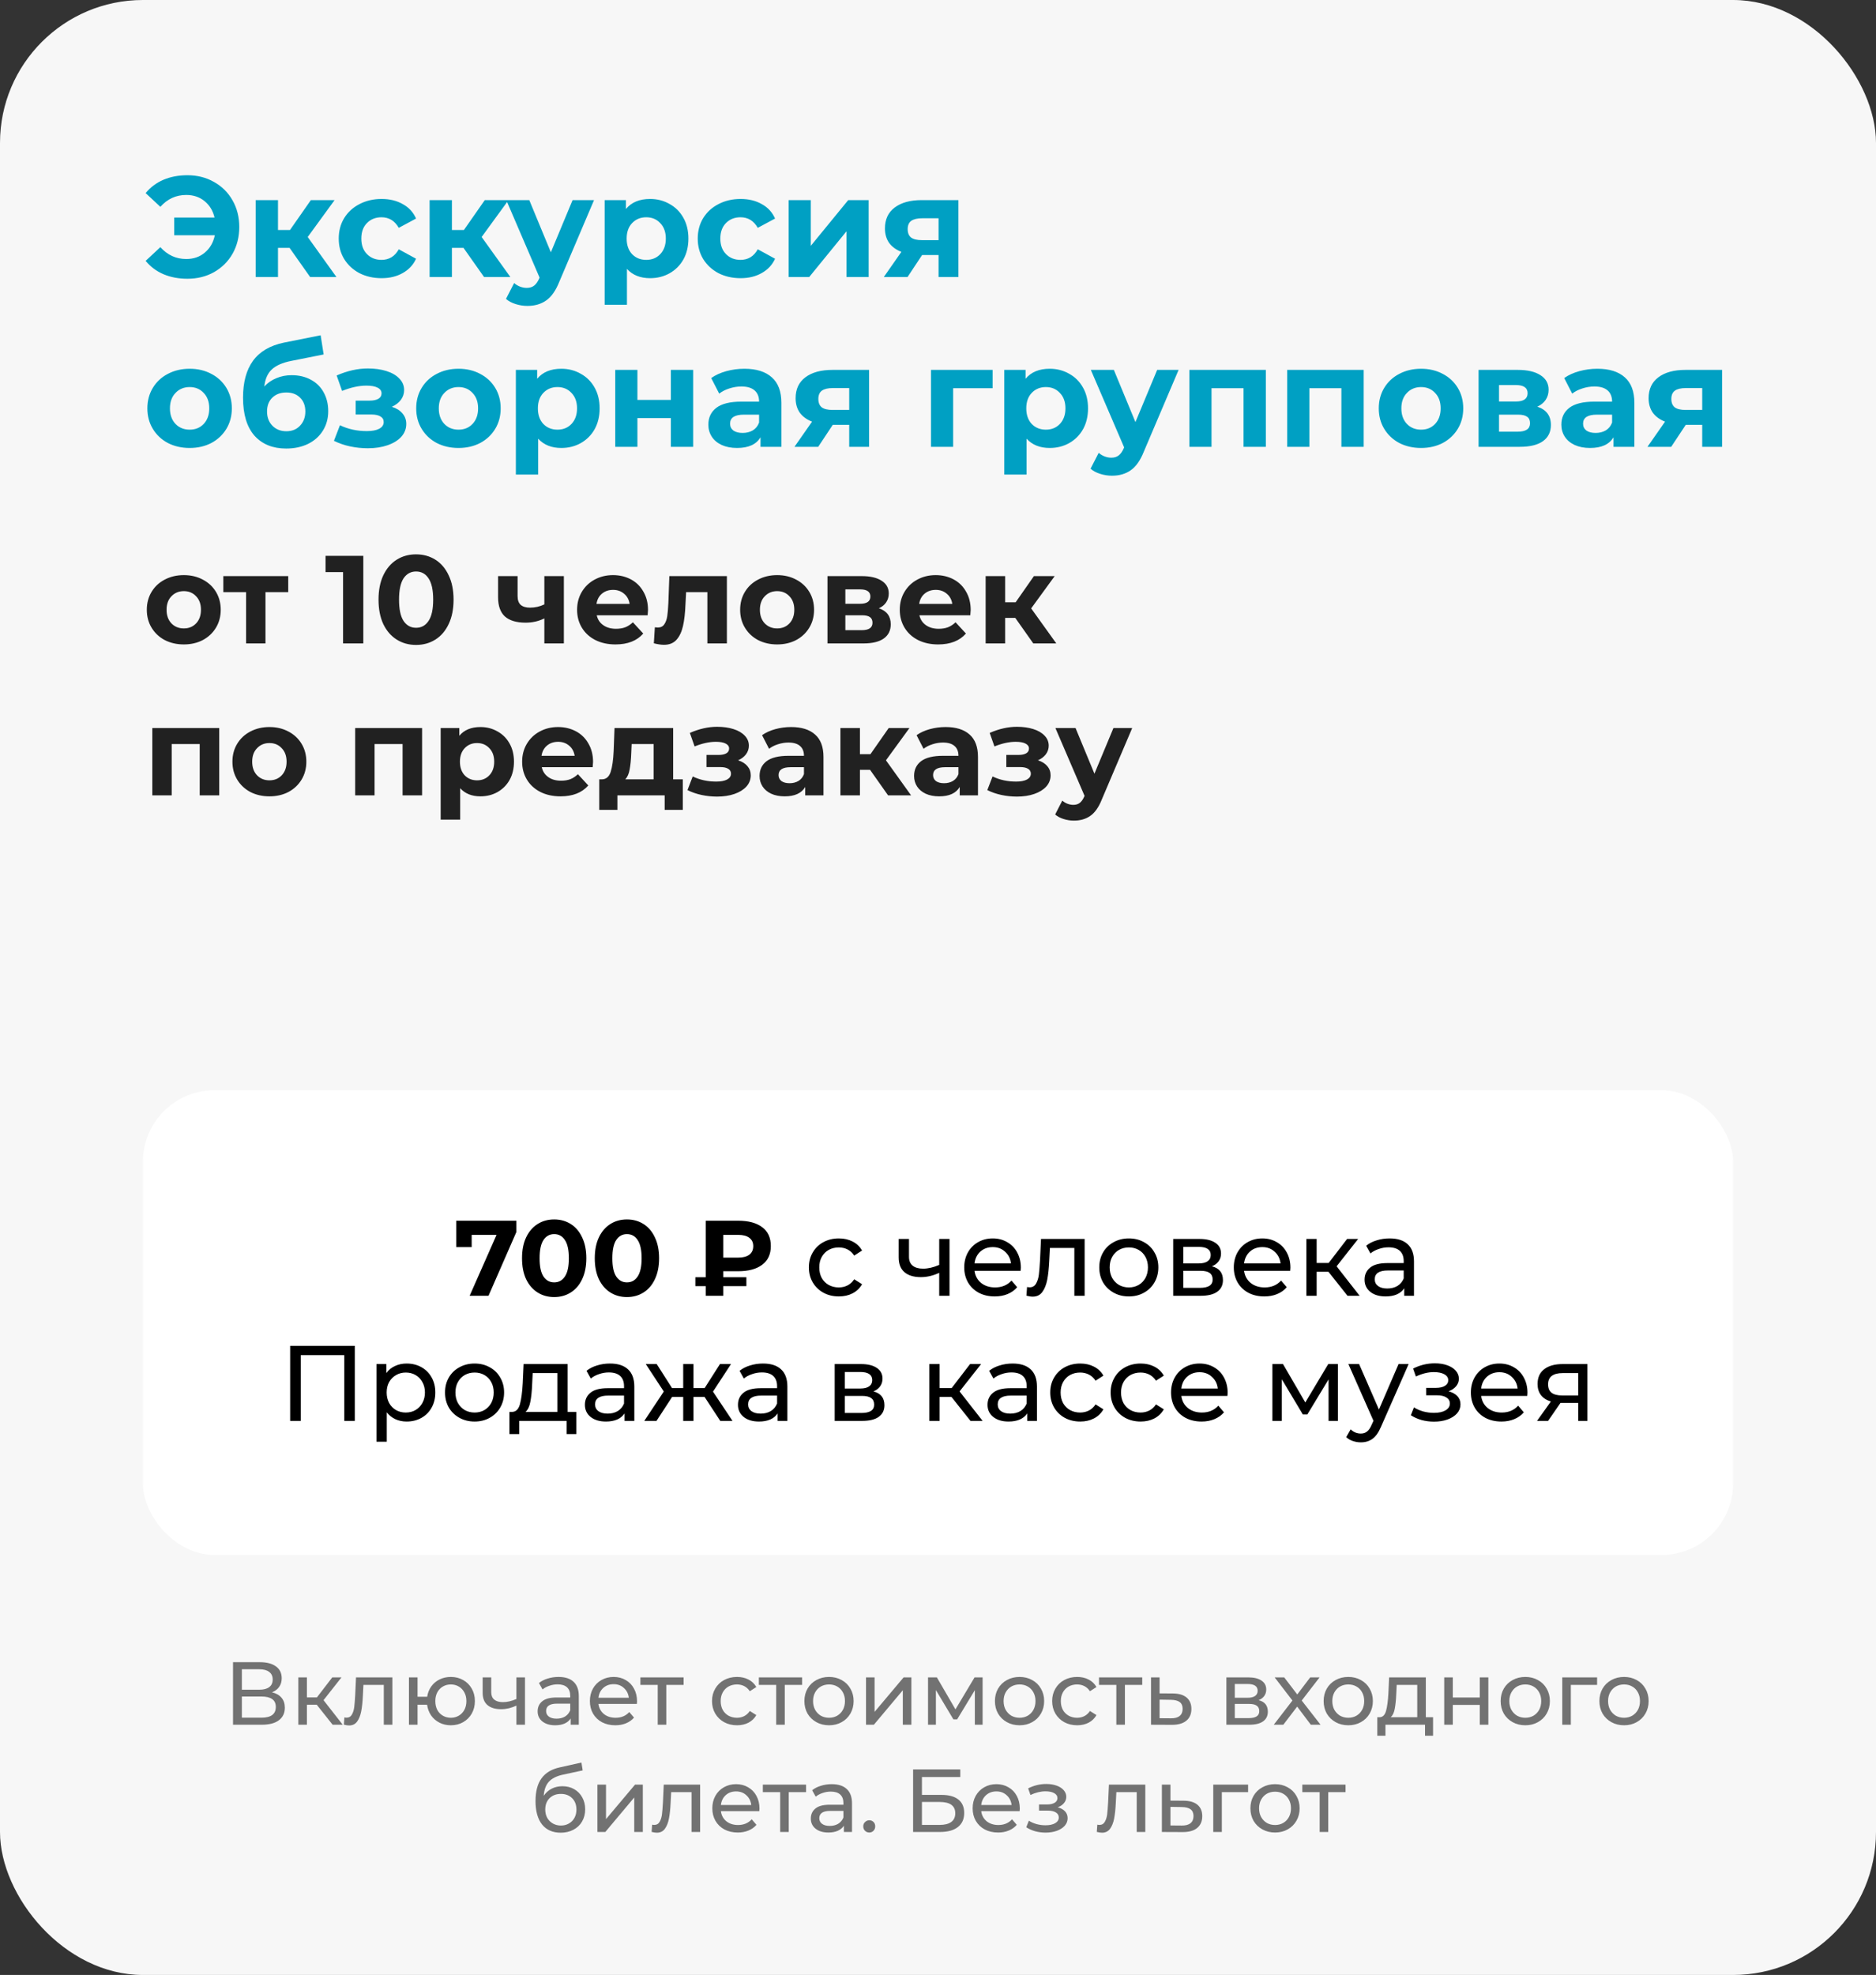
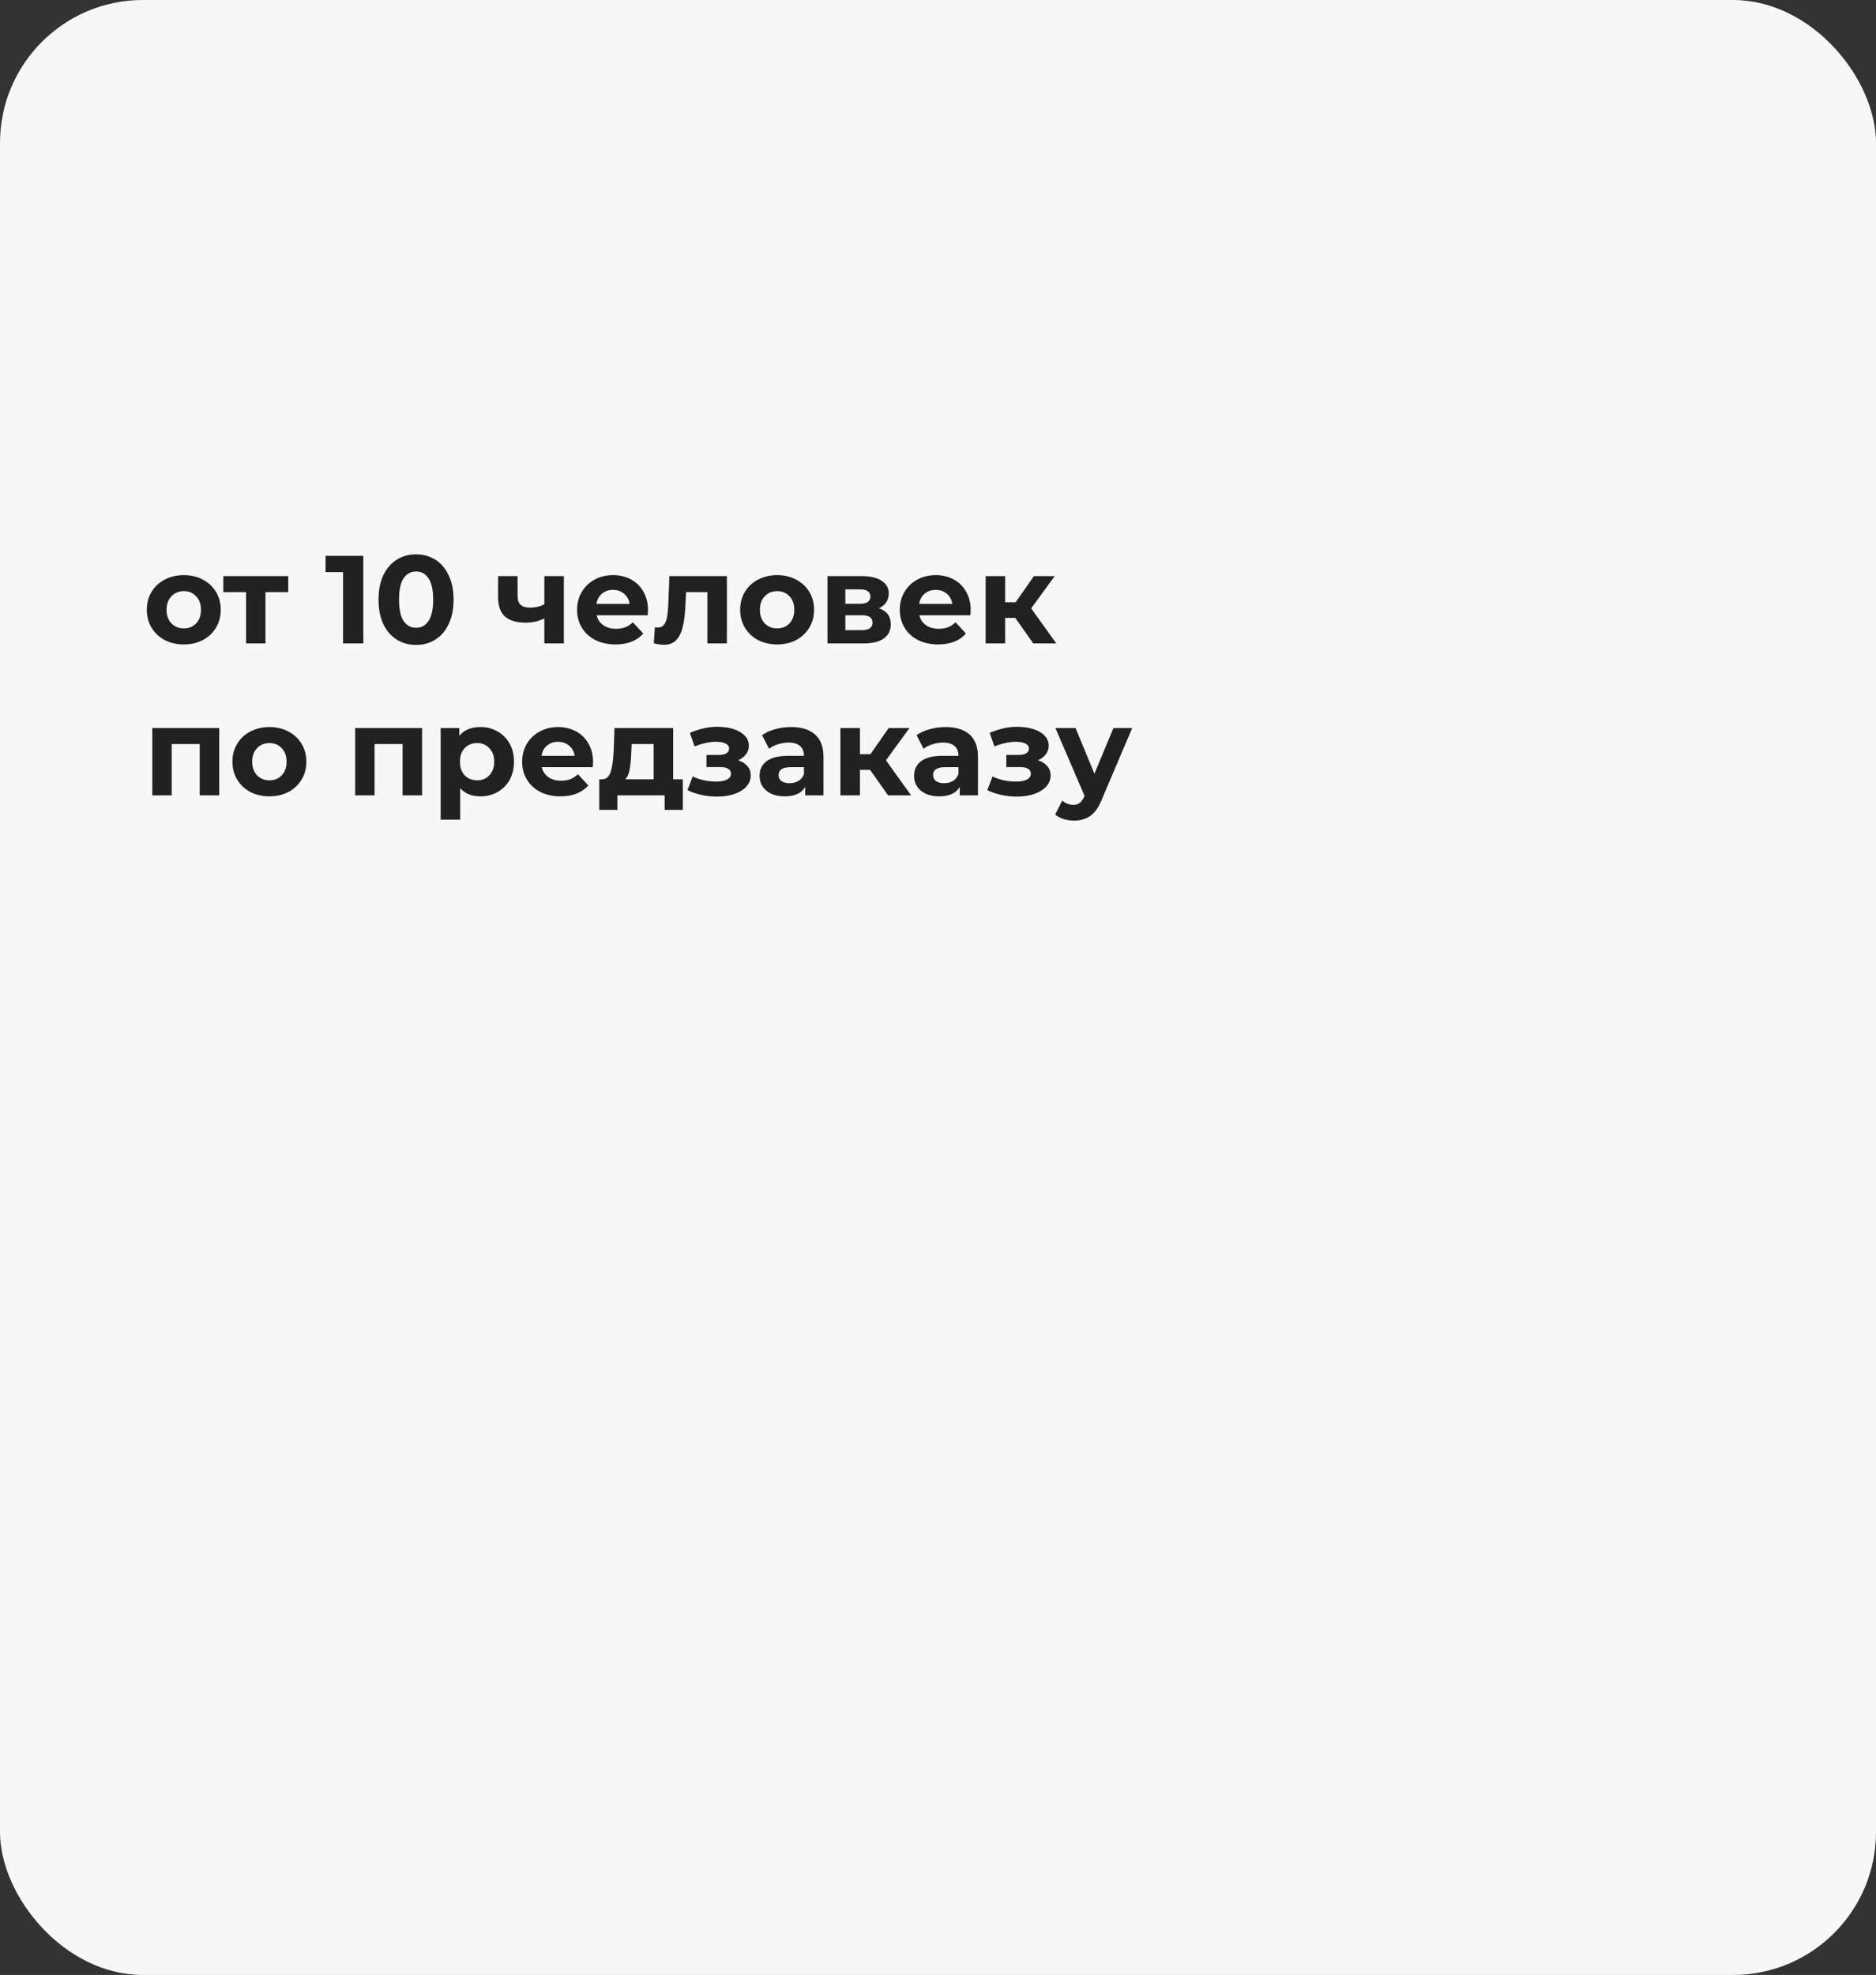
<svg xmlns="http://www.w3.org/2000/svg" width="210" height="221" viewBox="0 0 210 221" fill="none">
  <rect x="0" y="0" width="210" height="221" fill="#333333" stroke="none" />
  <rect width="210" height="221" rx="16" fill="#F7F7F7" />
-   <path d="M20.976 19.608C22.085 19.608 23.077 19.859 23.952 20.36C24.837 20.851 25.531 21.539 26.032 22.424C26.533 23.299 26.784 24.291 26.784 25.4C26.784 26.509 26.533 27.507 26.032 28.392C25.531 29.267 24.837 29.955 23.952 30.456C23.077 30.947 22.085 31.192 20.976 31.192C19.984 31.192 19.088 31.021 18.288 30.68C17.499 30.339 16.837 29.843 16.304 29.192L17.952 27.656C18.741 28.541 19.707 28.984 20.848 28.984C21.669 28.984 22.363 28.744 22.928 28.264C23.504 27.784 23.877 27.139 24.048 26.328H19.504V24.344H24.016C23.835 23.576 23.461 22.963 22.896 22.504C22.331 22.045 21.648 21.816 20.848 21.816C19.707 21.816 18.741 22.259 17.952 23.144L16.304 21.608C16.837 20.957 17.499 20.461 18.288 20.12C19.088 19.779 19.984 19.608 20.976 19.608ZM32.414 27.736H31.118V31H28.622V22.392H31.118V25.736H32.462L34.798 22.392H37.454L34.446 26.52L37.662 31H34.718L32.414 27.736ZM42.718 31.128C41.8 31.128 40.974 30.941 40.238 30.568C39.513 30.184 38.942 29.656 38.526 28.984C38.12 28.312 37.918 27.549 37.918 26.696C37.918 25.843 38.12 25.08 38.526 24.408C38.942 23.736 39.513 23.213 40.238 22.84C40.974 22.456 41.8 22.264 42.718 22.264C43.624 22.264 44.414 22.456 45.086 22.84C45.769 23.213 46.264 23.752 46.574 24.456L44.638 25.496C44.19 24.707 43.544 24.312 42.702 24.312C42.051 24.312 41.513 24.525 41.086 24.952C40.659 25.379 40.446 25.96 40.446 26.696C40.446 27.432 40.659 28.013 41.086 28.44C41.513 28.867 42.051 29.08 42.702 29.08C43.555 29.08 44.2 28.685 44.638 27.896L46.574 28.952C46.264 29.635 45.769 30.168 45.086 30.552C44.414 30.936 43.624 31.128 42.718 31.128ZM51.883 27.736H50.587V31H48.091V22.392H50.587V25.736H51.931L54.267 22.392H56.923L53.915 26.52L57.131 31H54.187L51.883 27.736ZM66.496 22.392L62.608 31.528C62.213 32.52 61.722 33.219 61.136 33.624C60.56 34.029 59.861 34.232 59.04 34.232C58.592 34.232 58.149 34.163 57.712 34.024C57.275 33.885 56.917 33.693 56.64 33.448L57.552 31.672C57.744 31.843 57.962 31.976 58.208 32.072C58.464 32.168 58.715 32.216 58.96 32.216C59.301 32.216 59.578 32.131 59.792 31.96C60.005 31.8 60.197 31.528 60.368 31.144L60.4 31.064L56.672 22.392H59.248L61.664 28.232L64.096 22.392H66.496ZM72.772 22.264C73.572 22.264 74.297 22.451 74.948 22.824C75.609 23.187 76.127 23.704 76.5 24.376C76.873 25.037 77.06 25.811 77.06 26.696C77.06 27.581 76.873 28.36 76.5 29.032C76.127 29.693 75.609 30.211 74.948 30.584C74.297 30.947 73.572 31.128 72.772 31.128C71.673 31.128 70.809 30.781 70.18 30.088V34.104H67.684V22.392H70.068V23.384C70.687 22.637 71.588 22.264 72.772 22.264ZM72.34 29.08C72.98 29.08 73.503 28.867 73.908 28.44C74.324 28.003 74.532 27.421 74.532 26.696C74.532 25.971 74.324 25.395 73.908 24.968C73.503 24.531 72.98 24.312 72.34 24.312C71.7 24.312 71.172 24.531 70.756 24.968C70.351 25.395 70.148 25.971 70.148 26.696C70.148 27.421 70.351 28.003 70.756 28.44C71.172 28.867 71.7 29.08 72.34 29.08ZM82.905 31.128C81.988 31.128 81.161 30.941 80.425 30.568C79.7 30.184 79.129 29.656 78.713 28.984C78.308 28.312 78.105 27.549 78.105 26.696C78.105 25.843 78.308 25.08 78.713 24.408C79.129 23.736 79.7 23.213 80.425 22.84C81.161 22.456 81.988 22.264 82.905 22.264C83.812 22.264 84.601 22.456 85.273 22.84C85.956 23.213 86.452 23.752 86.761 24.456L84.825 25.496C84.377 24.707 83.732 24.312 82.889 24.312C82.239 24.312 81.7 24.525 81.273 24.952C80.847 25.379 80.633 25.96 80.633 26.696C80.633 27.432 80.847 28.013 81.273 28.44C81.7 28.867 82.239 29.08 82.889 29.08C83.743 29.08 84.388 28.685 84.825 27.896L86.761 28.952C86.452 29.635 85.956 30.168 85.273 30.552C84.601 30.936 83.812 31.128 82.905 31.128ZM88.278 22.392H90.758V27.512L94.95 22.392H97.238V31H94.758V25.88L90.582 31H88.278V22.392ZM107.286 22.392V31H105.062V28.536H103.222L101.59 31H98.933L100.902 28.184C100.304 27.949 99.846 27.613 99.525 27.176C99.216 26.728 99.061 26.189 99.061 25.56C99.061 24.547 99.424 23.768 100.15 23.224C100.886 22.669 101.894 22.392 103.174 22.392H107.286ZM103.222 24.424C102.688 24.424 102.283 24.52 102.006 24.712C101.739 24.904 101.606 25.213 101.606 25.64C101.606 26.067 101.734 26.381 101.99 26.584C102.256 26.776 102.656 26.872 103.19 26.872H105.062V24.424H103.222ZM21.232 50.128C20.325 50.128 19.509 49.941 18.784 49.568C18.069 49.184 17.509 48.656 17.104 47.984C16.699 47.312 16.496 46.549 16.496 45.696C16.496 44.843 16.699 44.08 17.104 43.408C17.509 42.736 18.069 42.213 18.784 41.84C19.509 41.456 20.325 41.264 21.232 41.264C22.139 41.264 22.949 41.456 23.664 41.84C24.379 42.213 24.939 42.736 25.344 43.408C25.749 44.08 25.952 44.843 25.952 45.696C25.952 46.549 25.749 47.312 25.344 47.984C24.939 48.656 24.379 49.184 23.664 49.568C22.949 49.941 22.139 50.128 21.232 50.128ZM21.232 48.08C21.872 48.08 22.395 47.867 22.8 47.44C23.216 47.003 23.424 46.421 23.424 45.696C23.424 44.971 23.216 44.395 22.8 43.968C22.395 43.531 21.872 43.312 21.232 43.312C20.592 43.312 20.064 43.531 19.648 43.968C19.232 44.395 19.024 44.971 19.024 45.696C19.024 46.421 19.232 47.003 19.648 47.44C20.064 47.867 20.592 48.08 21.232 48.08ZM32.645 41.984C33.466 41.984 34.186 42.155 34.805 42.496C35.423 42.827 35.898 43.296 36.229 43.904C36.57 44.512 36.741 45.216 36.741 46.016C36.741 46.837 36.538 47.568 36.133 48.208C35.738 48.837 35.183 49.328 34.469 49.68C33.754 50.021 32.943 50.192 32.037 50.192C30.533 50.192 29.349 49.712 28.485 48.752C27.631 47.781 27.205 46.363 27.205 44.496C27.205 42.768 27.578 41.392 28.325 40.368C29.082 39.333 30.239 38.656 31.797 38.336L35.893 37.52L36.229 39.664L32.613 40.384C31.631 40.576 30.901 40.896 30.421 41.344C29.951 41.792 29.674 42.427 29.589 43.248C29.962 42.843 30.41 42.533 30.933 42.32C31.455 42.096 32.026 41.984 32.645 41.984ZM32.053 48.256C32.693 48.256 33.205 48.048 33.589 47.632C33.983 47.216 34.181 46.688 34.181 46.048C34.181 45.397 33.983 44.88 33.589 44.496C33.205 44.112 32.693 43.92 32.053 43.92C31.402 43.92 30.879 44.112 30.485 44.496C30.09 44.88 29.893 45.397 29.893 46.048C29.893 46.699 30.095 47.232 30.501 47.648C30.906 48.053 31.423 48.256 32.053 48.256ZM43.862 45.52C44.374 45.68 44.769 45.925 45.046 46.256C45.334 46.587 45.478 46.981 45.478 47.44C45.478 47.984 45.291 48.464 44.918 48.88C44.545 49.285 44.033 49.6 43.382 49.824C42.731 50.048 41.995 50.16 41.174 50.16C40.502 50.16 39.841 50.091 39.19 49.952C38.539 49.813 37.937 49.605 37.382 49.328L38.054 47.584C38.961 48.021 39.964 48.24 41.062 48.24C41.649 48.24 42.108 48.155 42.438 47.984C42.779 47.803 42.95 47.552 42.95 47.232C42.95 46.955 42.833 46.747 42.598 46.608C42.364 46.459 42.022 46.384 41.574 46.384H39.814V44.832H41.35C41.788 44.832 42.123 44.763 42.358 44.624C42.593 44.485 42.71 44.283 42.71 44.016C42.71 43.739 42.561 43.525 42.262 43.376C41.974 43.227 41.558 43.152 41.014 43.152C40.182 43.152 39.276 43.349 38.294 43.744L37.686 42.016C38.881 41.493 40.044 41.232 41.174 41.232C41.953 41.232 42.646 41.328 43.254 41.52C43.873 41.712 44.358 41.995 44.71 42.368C45.062 42.731 45.238 43.157 45.238 43.648C45.238 44.053 45.115 44.421 44.87 44.752C44.625 45.072 44.289 45.328 43.862 45.52ZM51.326 50.128C50.419 50.128 49.603 49.941 48.878 49.568C48.163 49.184 47.603 48.656 47.198 47.984C46.792 47.312 46.59 46.549 46.59 45.696C46.59 44.843 46.792 44.08 47.198 43.408C47.603 42.736 48.163 42.213 48.878 41.84C49.603 41.456 50.419 41.264 51.326 41.264C52.232 41.264 53.043 41.456 53.758 41.84C54.472 42.213 55.032 42.736 55.438 43.408C55.843 44.08 56.046 44.843 56.046 45.696C56.046 46.549 55.843 47.312 55.438 47.984C55.032 48.656 54.472 49.184 53.758 49.568C53.043 49.941 52.232 50.128 51.326 50.128ZM51.326 48.08C51.966 48.08 52.488 47.867 52.894 47.44C53.31 47.003 53.518 46.421 53.518 45.696C53.518 44.971 53.31 44.395 52.894 43.968C52.488 43.531 51.966 43.312 51.326 43.312C50.686 43.312 50.158 43.531 49.742 43.968C49.326 44.395 49.118 44.971 49.118 45.696C49.118 46.421 49.326 47.003 49.742 47.44C50.158 47.867 50.686 48.08 51.326 48.08ZM62.834 41.264C63.635 41.264 64.36 41.451 65.01 41.824C65.672 42.187 66.189 42.704 66.562 43.376C66.936 44.037 67.123 44.811 67.123 45.696C67.123 46.581 66.936 47.36 66.562 48.032C66.189 48.693 65.672 49.211 65.01 49.584C64.36 49.947 63.635 50.128 62.834 50.128C61.736 50.128 60.872 49.781 60.242 49.088V53.104H57.746V41.392H60.13V42.384C60.749 41.637 61.651 41.264 62.834 41.264ZM62.403 48.08C63.042 48.08 63.565 47.867 63.971 47.44C64.386 47.003 64.594 46.421 64.594 45.696C64.594 44.971 64.386 44.395 63.971 43.968C63.565 43.531 63.042 43.312 62.403 43.312C61.763 43.312 61.234 43.531 60.819 43.968C60.413 44.395 60.211 44.971 60.211 45.696C60.211 46.421 60.413 47.003 60.819 47.44C61.234 47.867 61.763 48.08 62.403 48.08ZM68.872 41.392H71.352V44.752H75.096V41.392H77.592V50H75.096V46.784H71.352V50H68.872V41.392ZM83.325 41.264C84.659 41.264 85.683 41.584 86.397 42.224C87.112 42.853 87.469 43.808 87.469 45.088V50H85.133V48.928C84.664 49.728 83.789 50.128 82.509 50.128C81.848 50.128 81.272 50.016 80.781 49.792C80.301 49.568 79.933 49.259 79.677 48.864C79.421 48.469 79.293 48.021 79.293 47.52C79.293 46.72 79.592 46.091 80.189 45.632C80.797 45.173 81.731 44.944 82.989 44.944H84.973C84.973 44.4 84.808 43.984 84.477 43.696C84.147 43.397 83.651 43.248 82.989 43.248C82.531 43.248 82.077 43.323 81.629 43.472C81.192 43.611 80.819 43.803 80.509 44.048L79.613 42.304C80.083 41.973 80.643 41.717 81.293 41.536C81.955 41.355 82.632 41.264 83.325 41.264ZM83.133 48.448C83.56 48.448 83.939 48.352 84.269 48.16C84.6 47.957 84.835 47.664 84.973 47.28V46.4H83.261C82.237 46.4 81.725 46.736 81.725 47.408C81.725 47.728 81.848 47.984 82.093 48.176C82.349 48.357 82.696 48.448 83.133 48.448ZM97.285 41.392V50H95.061V47.536H93.222L91.59 50H88.933L90.901 47.184C90.304 46.949 89.846 46.613 89.525 46.176C89.216 45.728 89.061 45.189 89.061 44.56C89.061 43.547 89.424 42.768 90.15 42.224C90.885 41.669 91.894 41.392 93.174 41.392H97.285ZM93.222 43.424C92.688 43.424 92.283 43.52 92.005 43.712C91.739 43.904 91.606 44.213 91.606 44.64C91.606 45.067 91.734 45.381 91.99 45.584C92.256 45.776 92.656 45.872 93.189 45.872H95.061V43.424H93.222ZM111.112 43.44H106.696V50H104.216V41.392H111.112V43.44ZM117.506 41.264C118.306 41.264 119.032 41.451 119.682 41.824C120.344 42.187 120.861 42.704 121.234 43.376C121.608 44.037 121.794 44.811 121.794 45.696C121.794 46.581 121.608 47.36 121.234 48.032C120.861 48.693 120.344 49.211 119.682 49.584C119.032 49.947 118.306 50.128 117.506 50.128C116.408 50.128 115.544 49.781 114.914 49.088V53.104H112.418V41.392H114.802V42.384C115.421 41.637 116.322 41.264 117.506 41.264ZM117.074 48.08C117.714 48.08 118.237 47.867 118.642 47.44C119.058 47.003 119.266 46.421 119.266 45.696C119.266 44.971 119.058 44.395 118.642 43.968C118.237 43.531 117.714 43.312 117.074 43.312C116.434 43.312 115.906 43.531 115.49 43.968C115.085 44.395 114.882 44.971 114.882 45.696C114.882 46.421 115.085 47.003 115.49 47.44C115.906 47.867 116.434 48.08 117.074 48.08ZM131.933 41.392L128.045 50.528C127.651 51.52 127.16 52.219 126.573 52.624C125.997 53.029 125.299 53.232 124.477 53.232C124.029 53.232 123.587 53.163 123.149 53.024C122.712 52.885 122.355 52.693 122.077 52.448L122.989 50.672C123.181 50.843 123.4 50.976 123.645 51.072C123.901 51.168 124.152 51.216 124.397 51.216C124.739 51.216 125.016 51.131 125.229 50.96C125.443 50.8 125.635 50.528 125.805 50.144L125.837 50.064L122.109 41.392H124.685L127.101 47.232L129.533 41.392H131.933ZM141.698 41.392V50H139.202V43.44H135.618V50H133.138V41.392H141.698ZM152.651 41.392V50H150.155V43.44H146.571V50H144.091V41.392H152.651ZM159.076 50.128C158.169 50.128 157.353 49.941 156.628 49.568C155.913 49.184 155.353 48.656 154.948 47.984C154.542 47.312 154.34 46.549 154.34 45.696C154.34 44.843 154.542 44.08 154.948 43.408C155.353 42.736 155.913 42.213 156.628 41.84C157.353 41.456 158.169 41.264 159.076 41.264C159.982 41.264 160.793 41.456 161.508 41.84C162.222 42.213 162.782 42.736 163.188 43.408C163.593 44.08 163.796 44.843 163.796 45.696C163.796 46.549 163.593 47.312 163.188 47.984C162.782 48.656 162.222 49.184 161.508 49.568C160.793 49.941 159.982 50.128 159.076 50.128ZM159.076 48.08C159.716 48.08 160.238 47.867 160.644 47.44C161.06 47.003 161.268 46.421 161.268 45.696C161.268 44.971 161.06 44.395 160.644 43.968C160.238 43.531 159.716 43.312 159.076 43.312C158.436 43.312 157.908 43.531 157.492 43.968C157.076 44.395 156.868 44.971 156.868 45.696C156.868 46.421 157.076 47.003 157.492 47.44C157.908 47.867 158.436 48.08 159.076 48.08ZM172.089 45.504C173.102 45.845 173.609 46.528 173.609 47.552C173.609 48.331 173.315 48.933 172.729 49.36C172.142 49.787 171.267 50 170.105 50H165.513V41.392H169.913C170.99 41.392 171.833 41.589 172.441 41.984C173.049 42.368 173.352 42.912 173.352 43.616C173.352 44.043 173.241 44.421 173.017 44.752C172.803 45.072 172.494 45.323 172.089 45.504ZM167.801 44.928H169.689C170.563 44.928 171.001 44.619 171.001 44C171.001 43.392 170.563 43.088 169.689 43.088H167.801V44.928ZM169.897 48.304C170.814 48.304 171.273 47.989 171.273 47.36C171.273 47.029 171.166 46.789 170.953 46.64C170.739 46.48 170.403 46.4 169.945 46.4H167.801V48.304H169.897ZM178.81 41.264C180.143 41.264 181.167 41.584 181.882 42.224C182.596 42.853 182.954 43.808 182.954 45.088V50H180.618V48.928C180.148 49.728 179.274 50.128 177.994 50.128C177.332 50.128 176.756 50.016 176.266 49.792C175.786 49.568 175.418 49.259 175.162 48.864C174.906 48.469 174.778 48.021 174.778 47.52C174.778 46.72 175.076 46.091 175.674 45.632C176.282 45.173 177.215 44.944 178.474 44.944H180.458C180.458 44.4 180.292 43.984 179.962 43.696C179.631 43.397 179.135 43.248 178.474 43.248C178.015 43.248 177.562 43.323 177.114 43.472C176.676 43.611 176.303 43.803 175.994 44.048L175.098 42.304C175.567 41.973 176.127 41.717 176.778 41.536C177.439 41.355 178.116 41.264 178.81 41.264ZM178.618 48.448C179.044 48.448 179.423 48.352 179.754 48.16C180.084 47.957 180.319 47.664 180.458 47.28V46.4H178.746C177.722 46.4 177.21 46.736 177.21 47.408C177.21 47.728 177.332 47.984 177.578 48.176C177.834 48.357 178.18 48.448 178.618 48.448ZM192.77 41.392V50H190.546V47.536H188.706L187.074 50H184.418L186.386 47.184C185.789 46.949 185.33 46.613 185.01 46.176C184.701 45.728 184.546 45.189 184.546 44.56C184.546 43.547 184.909 42.768 185.634 42.224C186.37 41.669 187.378 41.392 188.658 41.392H192.77ZM188.706 43.424C188.173 43.424 187.767 43.52 187.49 43.712C187.223 43.904 187.09 44.213 187.09 44.64C187.09 45.067 187.218 45.381 187.474 45.584C187.741 45.776 188.141 45.872 188.674 45.872H190.546V43.424H188.706Z" fill="#00A0C3" />
  <path d="M20.578 72.112C19.785 72.112 19.071 71.949 18.436 71.622C17.811 71.286 17.321 70.824 16.966 70.236C16.611 69.648 16.434 68.981 16.434 68.234C16.434 67.487 16.611 66.82 16.966 66.232C17.321 65.644 17.811 65.187 18.436 64.86C19.071 64.524 19.785 64.356 20.578 64.356C21.371 64.356 22.081 64.524 22.706 64.86C23.331 65.187 23.821 65.644 24.176 66.232C24.531 66.82 24.708 67.487 24.708 68.234C24.708 68.981 24.531 69.648 24.176 70.236C23.821 70.824 23.331 71.286 22.706 71.622C22.081 71.949 21.371 72.112 20.578 72.112ZM20.578 70.32C21.138 70.32 21.595 70.133 21.95 69.76C22.314 69.377 22.496 68.869 22.496 68.234C22.496 67.599 22.314 67.095 21.95 66.722C21.595 66.339 21.138 66.148 20.578 66.148C20.018 66.148 19.556 66.339 19.192 66.722C18.828 67.095 18.646 67.599 18.646 68.234C18.646 68.869 18.828 69.377 19.192 69.76C19.556 70.133 20.018 70.32 20.578 70.32ZM32.265 66.26H29.717V72H27.547V66.26H24.999V64.468H32.265V66.26ZM40.67 62.2V72H38.402V64.02H36.442V62.2H40.67ZM46.572 72.168C45.76 72.168 45.037 71.967 44.402 71.566C43.767 71.165 43.268 70.586 42.904 69.83C42.55 69.065 42.372 68.155 42.372 67.1C42.372 66.045 42.55 65.14 42.904 64.384C43.268 63.619 43.767 63.035 44.402 62.634C45.037 62.233 45.76 62.032 46.572 62.032C47.384 62.032 48.108 62.233 48.742 62.634C49.377 63.035 49.871 63.619 50.226 64.384C50.59 65.14 50.772 66.045 50.772 67.1C50.772 68.155 50.59 69.065 50.226 69.83C49.871 70.586 49.377 71.165 48.742 71.566C48.108 71.967 47.384 72.168 46.572 72.168ZM46.572 70.25C47.169 70.25 47.636 69.993 47.972 69.48C48.318 68.967 48.49 68.173 48.49 67.1C48.49 66.027 48.318 65.233 47.972 64.72C47.636 64.207 47.169 63.95 46.572 63.95C45.984 63.95 45.517 64.207 45.172 64.72C44.836 65.233 44.668 66.027 44.668 67.1C44.668 68.173 44.836 68.967 45.172 69.48C45.517 69.993 45.984 70.25 46.572 70.25ZM63.119 64.468V72H60.935V69.2C60.3 69.517 59.6 69.676 58.835 69.676C57.818 69.676 57.048 69.447 56.525 68.99C56.012 68.523 55.755 67.805 55.755 66.834V64.468H57.939V66.694C57.939 67.151 58.056 67.483 58.289 67.688C58.532 67.893 58.877 67.996 59.325 67.996C59.894 67.996 60.431 67.875 60.935 67.632V64.468H63.119ZM72.538 68.262C72.538 68.29 72.524 68.486 72.496 68.85H66.798C66.901 69.317 67.143 69.685 67.526 69.956C67.909 70.227 68.385 70.362 68.954 70.362C69.346 70.362 69.691 70.306 69.99 70.194C70.298 70.073 70.583 69.886 70.844 69.634L72.006 70.894C71.297 71.706 70.261 72.112 68.898 72.112C68.049 72.112 67.297 71.949 66.644 71.622C65.991 71.286 65.487 70.824 65.132 70.236C64.777 69.648 64.6 68.981 64.6 68.234C64.6 67.497 64.773 66.834 65.118 66.246C65.473 65.649 65.953 65.187 66.56 64.86C67.176 64.524 67.862 64.356 68.618 64.356C69.355 64.356 70.023 64.515 70.62 64.832C71.217 65.149 71.684 65.607 72.02 66.204C72.365 66.792 72.538 67.478 72.538 68.262ZM68.632 66.008C68.137 66.008 67.722 66.148 67.386 66.428C67.05 66.708 66.845 67.091 66.77 67.576H70.48C70.405 67.1 70.2 66.722 69.864 66.442C69.528 66.153 69.117 66.008 68.632 66.008ZM81.368 64.468V72H79.184V66.26H76.804L76.734 67.59C76.696 68.579 76.603 69.401 76.454 70.054C76.304 70.707 76.062 71.221 75.726 71.594C75.39 71.967 74.923 72.154 74.326 72.154C74.008 72.154 73.63 72.098 73.192 71.986L73.304 70.194C73.453 70.213 73.56 70.222 73.626 70.222C73.952 70.222 74.195 70.105 74.354 69.872C74.522 69.629 74.634 69.326 74.69 68.962C74.746 68.589 74.788 68.099 74.816 67.492L74.928 64.468H81.368ZM86.996 72.112C86.203 72.112 85.489 71.949 84.854 71.622C84.229 71.286 83.739 70.824 83.384 70.236C83.029 69.648 82.852 68.981 82.852 68.234C82.852 67.487 83.029 66.82 83.384 66.232C83.739 65.644 84.229 65.187 84.854 64.86C85.489 64.524 86.203 64.356 86.996 64.356C87.789 64.356 88.499 64.524 89.124 64.86C89.749 65.187 90.239 65.644 90.594 66.232C90.949 66.82 91.126 67.487 91.126 68.234C91.126 68.981 90.949 69.648 90.594 70.236C90.239 70.824 89.749 71.286 89.124 71.622C88.499 71.949 87.789 72.112 86.996 72.112ZM86.996 70.32C87.556 70.32 88.013 70.133 88.368 69.76C88.732 69.377 88.914 68.869 88.914 68.234C88.914 67.599 88.732 67.095 88.368 66.722C88.013 66.339 87.556 66.148 86.996 66.148C86.436 66.148 85.974 66.339 85.61 66.722C85.246 67.095 85.064 67.599 85.064 68.234C85.064 68.869 85.246 69.377 85.61 69.76C85.974 70.133 86.436 70.32 86.996 70.32ZM98.382 68.066C99.269 68.365 99.712 68.962 99.712 69.858C99.712 70.539 99.456 71.067 98.942 71.44C98.429 71.813 97.663 72 96.646 72H92.628V64.468H96.478C97.421 64.468 98.158 64.641 98.69 64.986C99.222 65.322 99.488 65.798 99.488 66.414C99.488 66.787 99.39 67.119 99.194 67.408C99.007 67.688 98.737 67.907 98.382 68.066ZM94.63 67.562H96.282C97.047 67.562 97.43 67.291 97.43 66.75C97.43 66.218 97.047 65.952 96.282 65.952H94.63V67.562ZM96.464 70.516C97.267 70.516 97.668 70.241 97.668 69.69C97.668 69.401 97.575 69.191 97.388 69.06C97.201 68.92 96.907 68.85 96.506 68.85H94.63V70.516H96.464ZM108.659 68.262C108.659 68.29 108.645 68.486 108.617 68.85H102.919C103.022 69.317 103.264 69.685 103.647 69.956C104.03 70.227 104.506 70.362 105.075 70.362C105.467 70.362 105.812 70.306 106.111 70.194C106.419 70.073 106.704 69.886 106.965 69.634L108.127 70.894C107.418 71.706 106.382 72.112 105.019 72.112C104.17 72.112 103.418 71.949 102.765 71.622C102.112 71.286 101.608 70.824 101.253 70.236C100.898 69.648 100.721 68.981 100.721 68.234C100.721 67.497 100.894 66.834 101.239 66.246C101.594 65.649 102.074 65.187 102.681 64.86C103.297 64.524 103.983 64.356 104.739 64.356C105.476 64.356 106.144 64.515 106.741 64.832C107.338 65.149 107.805 65.607 108.141 66.204C108.486 66.792 108.659 67.478 108.659 68.262ZM104.753 66.008C104.258 66.008 103.843 66.148 103.507 66.428C103.171 66.708 102.966 67.091 102.891 67.576H106.601C106.526 67.1 106.321 66.722 105.985 66.442C105.649 66.153 105.238 66.008 104.753 66.008ZM113.651 69.144H112.517V72H110.333V64.468H112.517V67.394H113.693L115.737 64.468H118.061L115.429 68.08L118.243 72H115.667L113.651 69.144ZM24.54 81.468V89H22.356V83.26H19.22V89H17.05V81.468H24.54ZM30.162 89.112C29.369 89.112 28.655 88.949 28.02 88.622C27.395 88.286 26.905 87.824 26.55 87.236C26.195 86.648 26.018 85.981 26.018 85.234C26.018 84.487 26.195 83.82 26.55 83.232C26.905 82.644 27.395 82.187 28.02 81.86C28.655 81.524 29.369 81.356 30.162 81.356C30.955 81.356 31.665 81.524 32.29 81.86C32.915 82.187 33.405 82.644 33.76 83.232C34.115 83.82 34.292 84.487 34.292 85.234C34.292 85.981 34.115 86.648 33.76 87.236C33.405 87.824 32.915 88.286 32.29 88.622C31.665 88.949 30.955 89.112 30.162 89.112ZM30.162 87.32C30.722 87.32 31.179 87.133 31.534 86.76C31.898 86.377 32.08 85.869 32.08 85.234C32.08 84.599 31.898 84.095 31.534 83.722C31.179 83.339 30.722 83.148 30.162 83.148C29.602 83.148 29.14 83.339 28.776 83.722C28.412 84.095 28.23 84.599 28.23 85.234C28.23 85.869 28.412 86.377 28.776 86.76C29.14 87.133 29.602 87.32 30.162 87.32ZM47.249 81.468V89H45.065V83.26H41.929V89H39.759V81.468H47.249ZM53.781 81.356C54.481 81.356 55.116 81.519 55.685 81.846C56.264 82.163 56.716 82.616 57.043 83.204C57.37 83.783 57.533 84.459 57.533 85.234C57.533 86.009 57.37 86.69 57.043 87.278C56.716 87.857 56.264 88.309 55.685 88.636C55.116 88.953 54.481 89.112 53.781 89.112C52.82 89.112 52.064 88.809 51.513 88.202V91.716H49.329V81.468H51.415V82.336C51.956 81.683 52.745 81.356 53.781 81.356ZM53.403 87.32C53.963 87.32 54.42 87.133 54.775 86.76C55.139 86.377 55.321 85.869 55.321 85.234C55.321 84.599 55.139 84.095 54.775 83.722C54.42 83.339 53.963 83.148 53.403 83.148C52.843 83.148 52.381 83.339 52.017 83.722C51.662 84.095 51.485 84.599 51.485 85.234C51.485 85.869 51.662 86.377 52.017 86.76C52.381 87.133 52.843 87.32 53.403 87.32ZM66.386 85.262C66.386 85.29 66.372 85.486 66.344 85.85H60.646C60.748 86.317 60.991 86.685 61.374 86.956C61.756 87.227 62.232 87.362 62.802 87.362C63.194 87.362 63.539 87.306 63.838 87.194C64.146 87.073 64.43 86.886 64.692 86.634L65.854 87.894C65.144 88.706 64.108 89.112 62.746 89.112C61.896 89.112 61.145 88.949 60.492 88.622C59.838 88.286 59.334 87.824 58.98 87.236C58.625 86.648 58.448 85.981 58.448 85.234C58.448 84.497 58.62 83.834 58.966 83.246C59.32 82.649 59.801 82.187 60.408 81.86C61.024 81.524 61.71 81.356 62.466 81.356C63.203 81.356 63.87 81.515 64.468 81.832C65.065 82.149 65.532 82.607 65.868 83.204C66.213 83.792 66.386 84.478 66.386 85.262ZM62.48 83.008C61.985 83.008 61.57 83.148 61.234 83.428C60.898 83.708 60.692 84.091 60.618 84.576H64.328C64.253 84.1 64.048 83.722 63.712 83.442C63.376 83.153 62.965 83.008 62.48 83.008ZM76.433 87.208V90.624H74.403V89H69.111V90.624H67.081V87.208H67.389C67.856 87.199 68.178 86.923 68.355 86.382C68.533 85.841 68.645 85.071 68.691 84.072L68.789 81.468H75.355V87.208H76.433ZM70.665 84.226C70.637 84.991 70.577 85.617 70.483 86.102C70.399 86.587 70.236 86.956 69.993 87.208H73.171V83.26H70.707L70.665 84.226ZM82.626 85.08C83.073 85.22 83.419 85.435 83.662 85.724C83.913 86.013 84.04 86.359 84.04 86.76C84.04 87.236 83.876 87.656 83.549 88.02C83.223 88.375 82.775 88.65 82.206 88.846C81.636 89.042 80.992 89.14 80.273 89.14C79.686 89.14 79.107 89.079 78.537 88.958C77.968 88.837 77.441 88.655 76.956 88.412L77.543 86.886C78.337 87.269 79.214 87.46 80.175 87.46C80.689 87.46 81.09 87.385 81.379 87.236C81.678 87.077 81.828 86.858 81.828 86.578C81.828 86.335 81.725 86.153 81.519 86.032C81.314 85.901 81.016 85.836 80.624 85.836H79.084V84.478H80.427C80.81 84.478 81.104 84.417 81.309 84.296C81.515 84.175 81.618 83.997 81.618 83.764C81.618 83.521 81.487 83.335 81.225 83.204C80.974 83.073 80.609 83.008 80.133 83.008C79.406 83.008 78.612 83.181 77.754 83.526L77.222 82.014C78.267 81.557 79.284 81.328 80.273 81.328C80.955 81.328 81.561 81.412 82.094 81.58C82.635 81.748 83.059 81.995 83.368 82.322C83.675 82.639 83.829 83.013 83.829 83.442C83.829 83.797 83.722 84.119 83.507 84.408C83.293 84.688 82.999 84.912 82.626 85.08ZM88.554 81.356C89.721 81.356 90.617 81.636 91.242 82.196C91.868 82.747 92.18 83.582 92.18 84.702V89H90.136V88.062C89.725 88.762 88.96 89.112 87.84 89.112C87.261 89.112 86.757 89.014 86.328 88.818C85.908 88.622 85.586 88.351 85.362 88.006C85.138 87.661 85.026 87.269 85.026 86.83C85.026 86.13 85.287 85.579 85.81 85.178C86.342 84.777 87.159 84.576 88.26 84.576H89.996C89.996 84.1 89.852 83.736 89.562 83.484C89.273 83.223 88.839 83.092 88.26 83.092C87.859 83.092 87.462 83.157 87.07 83.288C86.688 83.409 86.361 83.577 86.09 83.792L85.306 82.266C85.717 81.977 86.207 81.753 86.776 81.594C87.355 81.435 87.948 81.356 88.554 81.356ZM88.386 87.642C88.76 87.642 89.091 87.558 89.38 87.39C89.669 87.213 89.875 86.956 89.996 86.62V85.85H88.498C87.602 85.85 87.154 86.144 87.154 86.732C87.154 87.012 87.261 87.236 87.476 87.404C87.7 87.563 88.004 87.642 88.386 87.642ZM97.395 86.144H96.261V89H94.077V81.468H96.261V84.394H97.437L99.481 81.468H101.805L99.173 85.08L101.987 89H99.411L97.395 86.144ZM105.849 81.356C107.016 81.356 107.912 81.636 108.537 82.196C109.162 82.747 109.475 83.582 109.475 84.702V89H107.431V88.062C107.02 88.762 106.255 89.112 105.135 89.112C104.556 89.112 104.052 89.014 103.623 88.818C103.203 88.622 102.881 88.351 102.657 88.006C102.433 87.661 102.321 87.269 102.321 86.83C102.321 86.13 102.582 85.579 103.105 85.178C103.637 84.777 104.454 84.576 105.555 84.576H107.291C107.291 84.1 107.146 83.736 106.857 83.484C106.568 83.223 106.134 83.092 105.555 83.092C105.154 83.092 104.757 83.157 104.365 83.288C103.982 83.409 103.656 83.577 103.385 83.792L102.601 82.266C103.012 81.977 103.502 81.753 104.071 81.594C104.65 81.435 105.242 81.356 105.849 81.356ZM105.681 87.642C106.054 87.642 106.386 87.558 106.675 87.39C106.964 87.213 107.17 86.956 107.291 86.62V85.85H105.793C104.897 85.85 104.449 86.144 104.449 86.732C104.449 87.012 104.556 87.236 104.771 87.404C104.995 87.563 105.298 87.642 105.681 87.642ZM116.19 85.08C116.638 85.22 116.983 85.435 117.226 85.724C117.478 86.013 117.604 86.359 117.604 86.76C117.604 87.236 117.441 87.656 117.114 88.02C116.787 88.375 116.339 88.65 115.77 88.846C115.201 89.042 114.557 89.14 113.838 89.14C113.25 89.14 112.671 89.079 112.102 88.958C111.533 88.837 111.005 88.655 110.52 88.412L111.108 86.886C111.901 87.269 112.779 87.46 113.74 87.46C114.253 87.46 114.655 87.385 114.944 87.236C115.243 87.077 115.392 86.858 115.392 86.578C115.392 86.335 115.289 86.153 115.084 86.032C114.879 85.901 114.58 85.836 114.188 85.836H112.648V84.478H113.992C114.375 84.478 114.669 84.417 114.874 84.296C115.079 84.175 115.182 83.997 115.182 83.764C115.182 83.521 115.051 83.335 114.79 83.204C114.538 83.073 114.174 83.008 113.698 83.008C112.97 83.008 112.177 83.181 111.318 83.526L110.786 82.014C111.831 81.557 112.849 81.328 113.838 81.328C114.519 81.328 115.126 81.412 115.658 81.58C116.199 81.748 116.624 81.995 116.932 82.322C117.24 82.639 117.394 83.013 117.394 83.442C117.394 83.797 117.287 84.119 117.072 84.408C116.857 84.688 116.563 84.912 116.19 85.08ZM126.739 81.468L123.337 89.462C122.991 90.33 122.562 90.941 122.049 91.296C121.545 91.651 120.933 91.828 120.215 91.828C119.823 91.828 119.435 91.767 119.053 91.646C118.67 91.525 118.357 91.357 118.115 91.142L118.913 89.588C119.081 89.737 119.272 89.854 119.487 89.938C119.711 90.022 119.93 90.064 120.145 90.064C120.443 90.064 120.686 89.989 120.873 89.84C121.059 89.7 121.227 89.462 121.377 89.126L121.405 89.056L118.143 81.468H120.397L122.511 86.578L124.639 81.468H126.739Z" fill="#212121" />
-   <rect x="16" y="122" width="178" height="52" rx="8" fill="white" />
-   <path d="M57.804 136.6V137.86L54.684 145H52.572L55.584 138.184H52.8V139.552H51.072V136.6H57.804ZM62.035 145.144C61.339 145.144 60.719 144.972 60.175 144.628C59.631 144.284 59.203 143.788 58.891 143.14C58.587 142.484 58.435 141.704 58.435 140.8C58.435 139.896 58.587 139.12 58.891 138.472C59.203 137.816 59.631 137.316 60.175 136.972C60.719 136.628 61.339 136.456 62.035 136.456C62.731 136.456 63.351 136.628 63.895 136.972C64.439 137.316 64.863 137.816 65.167 138.472C65.479 139.12 65.635 139.896 65.635 140.8C65.635 141.704 65.479 142.484 65.167 143.14C64.863 143.788 64.439 144.284 63.895 144.628C63.351 144.972 62.731 145.144 62.035 145.144ZM62.035 143.5C62.547 143.5 62.947 143.28 63.235 142.84C63.531 142.4 63.679 141.72 63.679 140.8C63.679 139.88 63.531 139.2 63.235 138.76C62.947 138.32 62.547 138.1 62.035 138.1C61.531 138.1 61.131 138.32 60.835 138.76C60.547 139.2 60.403 139.88 60.403 140.8C60.403 141.72 60.547 142.4 60.835 142.84C61.131 143.28 61.531 143.5 62.035 143.5ZM70.179 145.144C69.483 145.144 68.863 144.972 68.319 144.628C67.775 144.284 67.347 143.788 67.035 143.14C66.731 142.484 66.579 141.704 66.579 140.8C66.579 139.896 66.731 139.12 67.035 138.472C67.347 137.816 67.775 137.316 68.319 136.972C68.863 136.628 69.483 136.456 70.179 136.456C70.875 136.456 71.495 136.628 72.039 136.972C72.583 137.316 73.007 137.816 73.311 138.472C73.623 139.12 73.779 139.896 73.779 140.8C73.779 141.704 73.623 142.484 73.311 143.14C73.007 143.788 72.583 144.284 72.039 144.628C71.495 144.972 70.875 145.144 70.179 145.144ZM70.179 143.5C70.691 143.5 71.091 143.28 71.379 142.84C71.675 142.4 71.823 141.72 71.823 140.8C71.823 139.88 71.675 139.2 71.379 138.76C71.091 138.32 70.691 138.1 70.179 138.1C69.675 138.1 69.275 138.32 68.979 138.76C68.691 139.2 68.547 139.88 68.547 140.8C68.547 141.72 68.691 142.4 68.979 142.84C69.275 143.28 69.675 143.5 70.179 143.5ZM80.959 142.252V142.924H83.55V143.92H80.959V145H79.002V143.92H77.838V142.924H79.002V136.6H82.638C83.782 136.6 84.674 136.84 85.314 137.32C85.963 137.8 86.287 138.504 86.287 139.432C86.287 140.352 85.963 141.052 85.314 141.532C84.674 142.012 83.782 142.252 82.638 142.252H80.959ZM84.319 139.444C84.319 139.036 84.171 138.724 83.874 138.508C83.587 138.292 83.171 138.184 82.626 138.184H80.959V140.728H82.626C83.171 140.728 83.587 140.62 83.874 140.404C84.171 140.18 84.319 139.86 84.319 139.444ZM93.906 145.072C93.258 145.072 92.678 144.932 92.166 144.652C91.662 144.372 91.266 143.988 90.978 143.5C90.69 143.004 90.546 142.444 90.546 141.82C90.546 141.196 90.69 140.64 90.978 140.152C91.266 139.656 91.662 139.272 92.166 139C92.678 138.72 93.258 138.58 93.906 138.58C94.482 138.58 94.994 138.696 95.442 138.928C95.898 139.16 96.25 139.496 96.498 139.936L95.622 140.5C95.422 140.196 95.174 139.968 94.878 139.816C94.582 139.664 94.254 139.588 93.894 139.588C93.478 139.588 93.102 139.68 92.766 139.864C92.438 140.048 92.178 140.312 91.986 140.656C91.802 140.992 91.71 141.38 91.71 141.82C91.71 142.268 91.802 142.664 91.986 143.008C92.178 143.344 92.438 143.604 92.766 143.788C93.102 143.972 93.478 144.064 93.894 144.064C94.254 144.064 94.582 143.988 94.878 143.836C95.174 143.684 95.422 143.456 95.622 143.152L96.498 143.704C96.25 144.144 95.898 144.484 95.442 144.724C94.994 144.956 94.482 145.072 93.906 145.072ZM106.288 138.64V145H105.136V142.432C104.448 142.752 103.764 142.912 103.084 142.912C102.292 142.912 101.68 142.728 101.248 142.36C100.816 141.992 100.6 141.44 100.6 140.704V138.64H101.752V140.632C101.752 141.072 101.888 141.404 102.16 141.628C102.44 141.852 102.828 141.964 103.324 141.964C103.884 141.964 104.488 141.824 105.136 141.544V138.64H106.288ZM114.272 141.856C114.272 141.944 114.264 142.06 114.248 142.204H109.088C109.16 142.764 109.404 143.216 109.82 143.56C110.244 143.896 110.768 144.064 111.392 144.064C112.152 144.064 112.764 143.808 113.228 143.296L113.864 144.04C113.576 144.376 113.216 144.632 112.784 144.808C112.36 144.984 111.884 145.072 111.356 145.072C110.684 145.072 110.088 144.936 109.568 144.664C109.048 144.384 108.644 143.996 108.356 143.5C108.076 143.004 107.936 142.444 107.936 141.82C107.936 141.204 108.072 140.648 108.344 140.152C108.624 139.656 109.004 139.272 109.484 139C109.972 138.72 110.52 138.58 111.128 138.58C111.736 138.58 112.276 138.72 112.748 139C113.228 139.272 113.6 139.656 113.864 140.152C114.136 140.648 114.272 141.216 114.272 141.856ZM111.128 139.552C110.576 139.552 110.112 139.72 109.736 140.056C109.368 140.392 109.152 140.832 109.088 141.376H113.168C113.104 140.84 112.884 140.404 112.508 140.068C112.14 139.724 111.68 139.552 111.128 139.552ZM121.414 138.64V145H120.262V139.648H117.526L117.454 141.064C117.414 141.92 117.338 142.636 117.226 143.212C117.114 143.78 116.93 144.236 116.674 144.58C116.418 144.924 116.062 145.096 115.606 145.096C115.398 145.096 115.162 145.06 114.898 144.988L114.97 144.016C115.074 144.04 115.17 144.052 115.258 144.052C115.578 144.052 115.818 143.912 115.978 143.632C116.138 143.352 116.242 143.02 116.29 142.636C116.338 142.252 116.382 141.704 116.422 140.992L116.53 138.64H121.414ZM126.365 145.072C125.733 145.072 125.165 144.932 124.661 144.652C124.157 144.372 123.761 143.988 123.473 143.5C123.193 143.004 123.053 142.444 123.053 141.82C123.053 141.196 123.193 140.64 123.473 140.152C123.761 139.656 124.157 139.272 124.661 139C125.165 138.72 125.733 138.58 126.365 138.58C126.997 138.58 127.561 138.72 128.057 139C128.561 139.272 128.953 139.656 129.233 140.152C129.521 140.64 129.665 141.196 129.665 141.82C129.665 142.444 129.521 143.004 129.233 143.5C128.953 143.988 128.561 144.372 128.057 144.652C127.561 144.932 126.997 145.072 126.365 145.072ZM126.365 144.064C126.773 144.064 127.137 143.972 127.457 143.788C127.785 143.596 128.041 143.332 128.225 142.996C128.409 142.652 128.501 142.26 128.501 141.82C128.501 141.38 128.409 140.992 128.225 140.656C128.041 140.312 127.785 140.048 127.457 139.864C127.137 139.68 126.773 139.588 126.365 139.588C125.957 139.588 125.589 139.68 125.261 139.864C124.941 140.048 124.685 140.312 124.493 140.656C124.309 140.992 124.217 141.38 124.217 141.82C124.217 142.26 124.309 142.652 124.493 142.996C124.685 143.332 124.941 143.596 125.261 143.788C125.589 143.972 125.957 144.064 126.365 144.064ZM135.661 141.7C136.485 141.908 136.897 142.424 136.897 143.248C136.897 143.808 136.685 144.24 136.261 144.544C135.845 144.848 135.221 145 134.389 145H131.329V138.64H134.281C135.033 138.64 135.621 138.784 136.045 139.072C136.469 139.352 136.681 139.752 136.681 140.272C136.681 140.608 136.589 140.9 136.405 141.148C136.229 141.388 135.981 141.572 135.661 141.7ZM132.457 141.376H134.185C134.625 141.376 134.957 141.296 135.181 141.136C135.413 140.976 135.529 140.744 135.529 140.44C135.529 139.832 135.081 139.528 134.185 139.528H132.457V141.376ZM134.305 144.112C134.785 144.112 135.145 144.036 135.385 143.884C135.625 143.732 135.745 143.496 135.745 143.176C135.745 142.848 135.633 142.604 135.409 142.444C135.193 142.284 134.849 142.204 134.377 142.204H132.457V144.112H134.305ZM144.448 141.856C144.448 141.944 144.44 142.06 144.424 142.204H139.264C139.336 142.764 139.58 143.216 139.996 143.56C140.42 143.896 140.944 144.064 141.568 144.064C142.328 144.064 142.94 143.808 143.404 143.296L144.04 144.04C143.752 144.376 143.392 144.632 142.96 144.808C142.536 144.984 142.06 145.072 141.532 145.072C140.86 145.072 140.264 144.936 139.744 144.664C139.224 144.384 138.82 143.996 138.532 143.5C138.252 143.004 138.112 142.444 138.112 141.82C138.112 141.204 138.248 140.648 138.52 140.152C138.8 139.656 139.18 139.272 139.66 139C140.148 138.72 140.696 138.58 141.304 138.58C141.912 138.58 142.452 138.72 142.924 139C143.404 139.272 143.776 139.656 144.04 140.152C144.312 140.648 144.448 141.216 144.448 141.856ZM141.304 139.552C140.752 139.552 140.288 139.72 139.912 140.056C139.544 140.392 139.328 140.832 139.264 141.376H143.344C143.28 140.84 143.06 140.404 142.684 140.068C142.316 139.724 141.856 139.552 141.304 139.552ZM148.707 142.312H147.387V145H146.235V138.64H147.387V141.328H148.731L150.795 138.64H152.031L149.619 141.7L152.199 145H150.843L148.707 142.312ZM155.558 138.58C156.438 138.58 157.11 138.796 157.574 139.228C158.046 139.66 158.282 140.304 158.282 141.16V145H157.19V144.16C156.998 144.456 156.722 144.684 156.362 144.844C156.01 144.996 155.59 145.072 155.102 145.072C154.39 145.072 153.818 144.9 153.386 144.556C152.962 144.212 152.75 143.76 152.75 143.2C152.75 142.64 152.954 142.192 153.362 141.856C153.77 141.512 154.418 141.34 155.306 141.34H157.13V141.112C157.13 140.616 156.986 140.236 156.698 139.972C156.41 139.708 155.986 139.576 155.426 139.576C155.05 139.576 154.682 139.64 154.322 139.768C153.962 139.888 153.658 140.052 153.41 140.26L152.93 139.396C153.258 139.132 153.65 138.932 154.106 138.796C154.562 138.652 155.046 138.58 155.558 138.58ZM155.294 144.184C155.734 144.184 156.114 144.088 156.434 143.896C156.754 143.696 156.986 143.416 157.13 143.056V142.168H155.354C154.378 142.168 153.89 142.496 153.89 143.152C153.89 143.472 154.014 143.724 154.262 143.908C154.51 144.092 154.854 144.184 155.294 144.184ZM39.716 150.6V159H38.54V151.644H33.668V159H32.48V150.6H39.716ZM45.515 152.58C46.131 152.58 46.683 152.716 47.171 152.988C47.659 153.26 48.039 153.64 48.311 154.128C48.591 154.616 48.731 155.18 48.731 155.82C48.731 156.46 48.591 157.028 48.311 157.524C48.039 158.012 47.659 158.392 47.171 158.664C46.683 158.936 46.131 159.072 45.515 159.072C45.059 159.072 44.639 158.984 44.255 158.808C43.879 158.632 43.559 158.376 43.295 158.04V161.328H42.143V152.64H43.247V153.648C43.503 153.296 43.827 153.032 44.219 152.856C44.611 152.672 45.043 152.58 45.515 152.58ZM45.419 158.064C45.827 158.064 46.191 157.972 46.511 157.788C46.839 157.596 47.095 157.332 47.279 156.996C47.471 156.652 47.567 156.26 47.567 155.82C47.567 155.38 47.471 154.992 47.279 154.656C47.095 154.312 46.839 154.048 46.511 153.864C46.191 153.68 45.827 153.588 45.419 153.588C45.019 153.588 44.655 153.684 44.327 153.876C44.007 154.06 43.751 154.32 43.559 154.656C43.375 154.992 43.283 155.38 43.283 155.82C43.283 156.26 43.375 156.652 43.559 156.996C43.743 157.332 43.999 157.596 44.327 157.788C44.655 157.972 45.019 158.064 45.419 158.064ZM53.129 159.072C52.497 159.072 51.929 158.932 51.425 158.652C50.921 158.372 50.525 157.988 50.237 157.5C49.957 157.004 49.817 156.444 49.817 155.82C49.817 155.196 49.957 154.64 50.237 154.152C50.525 153.656 50.921 153.272 51.425 153C51.929 152.72 52.497 152.58 53.129 152.58C53.761 152.58 54.325 152.72 54.821 153C55.325 153.272 55.717 153.656 55.997 154.152C56.285 154.64 56.429 155.196 56.429 155.82C56.429 156.444 56.285 157.004 55.997 157.5C55.717 157.988 55.325 158.372 54.821 158.652C54.325 158.932 53.761 159.072 53.129 159.072ZM53.129 158.064C53.537 158.064 53.901 157.972 54.221 157.788C54.549 157.596 54.805 157.332 54.989 156.996C55.173 156.652 55.265 156.26 55.265 155.82C55.265 155.38 55.173 154.992 54.989 154.656C54.805 154.312 54.549 154.048 54.221 153.864C53.901 153.68 53.537 153.588 53.129 153.588C52.721 153.588 52.353 153.68 52.025 153.864C51.705 154.048 51.449 154.312 51.257 154.656C51.073 154.992 50.981 155.38 50.981 155.82C50.981 156.26 51.073 156.652 51.257 156.996C51.449 157.332 51.705 157.596 52.025 157.788C52.353 157.972 52.721 158.064 53.129 158.064ZM64.514 157.992V160.476H63.434V159H58.118V160.476H57.026V157.992H57.362C57.77 157.968 58.05 157.68 58.202 157.128C58.354 156.576 58.458 155.796 58.514 154.788L58.61 152.64H63.542V157.992H64.514ZM59.57 154.872C59.538 155.672 59.47 156.336 59.366 156.864C59.27 157.384 59.09 157.76 58.826 157.992H62.39V153.648H59.63L59.57 154.872ZM68.282 152.58C69.162 152.58 69.834 152.796 70.298 153.228C70.77 153.66 71.006 154.304 71.006 155.16V159H69.914V158.16C69.722 158.456 69.446 158.684 69.086 158.844C68.734 158.996 68.314 159.072 67.826 159.072C67.114 159.072 66.542 158.9 66.11 158.556C65.686 158.212 65.474 157.76 65.474 157.2C65.474 156.64 65.678 156.192 66.086 155.856C66.494 155.512 67.142 155.34 68.03 155.34H69.854V155.112C69.854 154.616 69.71 154.236 69.422 153.972C69.134 153.708 68.71 153.576 68.15 153.576C67.774 153.576 67.406 153.64 67.046 153.768C66.686 153.888 66.382 154.052 66.134 154.26L65.654 153.396C65.982 153.132 66.374 152.932 66.83 152.796C67.286 152.652 67.77 152.58 68.282 152.58ZM68.018 158.184C68.458 158.184 68.838 158.088 69.158 157.896C69.478 157.696 69.71 157.416 69.854 157.056V156.168H68.078C67.102 156.168 66.614 156.496 66.614 157.152C66.614 157.472 66.738 157.724 66.986 157.908C67.234 158.092 67.578 158.184 68.018 158.184ZM78.865 156.312H77.629V159H76.477V156.312H75.241L73.489 159H72.121L74.305 155.712L72.289 152.64H73.513L75.229 155.328H76.477V152.64H77.629V155.328H78.877L80.593 152.64H81.829L79.813 155.724L81.997 159H80.629L78.865 156.312ZM85.415 152.58C86.295 152.58 86.967 152.796 87.431 153.228C87.903 153.66 88.139 154.304 88.139 155.16V159H87.047V158.16C86.855 158.456 86.579 158.684 86.219 158.844C85.867 158.996 85.447 159.072 84.959 159.072C84.247 159.072 83.675 158.9 83.243 158.556C82.819 158.212 82.607 157.76 82.607 157.2C82.607 156.64 82.811 156.192 83.219 155.856C83.627 155.512 84.275 155.34 85.163 155.34H86.987V155.112C86.987 154.616 86.843 154.236 86.555 153.972C86.267 153.708 85.843 153.576 85.283 153.576C84.907 153.576 84.539 153.64 84.179 153.768C83.819 153.888 83.515 154.052 83.267 154.26L82.787 153.396C83.115 153.132 83.507 152.932 83.963 152.796C84.419 152.652 84.903 152.58 85.415 152.58ZM85.151 158.184C85.591 158.184 85.971 158.088 86.291 157.896C86.611 157.696 86.843 157.416 86.987 157.056V156.168H85.211C84.235 156.168 83.747 156.496 83.747 157.152C83.747 157.472 83.871 157.724 84.119 157.908C84.367 158.092 84.711 158.184 85.151 158.184ZM97.768 155.7C98.592 155.908 99.004 156.424 99.004 157.248C99.004 157.808 98.792 158.24 98.368 158.544C97.952 158.848 97.328 159 96.496 159H93.436V152.64H96.388C97.14 152.64 97.728 152.784 98.152 153.072C98.576 153.352 98.788 153.752 98.788 154.272C98.788 154.608 98.696 154.9 98.512 155.148C98.336 155.388 98.088 155.572 97.768 155.7ZM94.564 155.376H96.292C96.732 155.376 97.064 155.296 97.288 155.136C97.52 154.976 97.636 154.744 97.636 154.44C97.636 153.832 97.188 153.528 96.292 153.528H94.564V155.376ZM96.412 158.112C96.892 158.112 97.252 158.036 97.492 157.884C97.732 157.732 97.852 157.496 97.852 157.176C97.852 156.848 97.74 156.604 97.516 156.444C97.3 156.284 96.956 156.204 96.484 156.204H94.564V158.112H96.412ZM106.502 156.312H105.182V159H104.03V152.64H105.182V155.328H106.526L108.59 152.64H109.826L107.414 155.7L109.994 159H108.638L106.502 156.312ZM113.353 152.58C114.233 152.58 114.905 152.796 115.369 153.228C115.841 153.66 116.077 154.304 116.077 155.16V159H114.985V158.16C114.793 158.456 114.517 158.684 114.157 158.844C113.805 158.996 113.385 159.072 112.897 159.072C112.185 159.072 111.613 158.9 111.181 158.556C110.757 158.212 110.545 157.76 110.545 157.2C110.545 156.64 110.749 156.192 111.157 155.856C111.565 155.512 112.213 155.34 113.101 155.34H114.925V155.112C114.925 154.616 114.781 154.236 114.493 153.972C114.205 153.708 113.781 153.576 113.221 153.576C112.845 153.576 112.477 153.64 112.117 153.768C111.757 153.888 111.453 154.052 111.205 154.26L110.725 153.396C111.053 153.132 111.445 152.932 111.901 152.796C112.357 152.652 112.841 152.58 113.353 152.58ZM113.089 158.184C113.529 158.184 113.909 158.088 114.229 157.896C114.549 157.696 114.781 157.416 114.925 157.056V156.168H113.149C112.173 156.168 111.685 156.496 111.685 157.152C111.685 157.472 111.809 157.724 112.057 157.908C112.305 158.092 112.649 158.184 113.089 158.184ZM120.923 159.072C120.275 159.072 119.695 158.932 119.183 158.652C118.679 158.372 118.283 157.988 117.995 157.5C117.707 157.004 117.563 156.444 117.563 155.82C117.563 155.196 117.707 154.64 117.995 154.152C118.283 153.656 118.679 153.272 119.183 153C119.695 152.72 120.275 152.58 120.923 152.58C121.499 152.58 122.011 152.696 122.459 152.928C122.915 153.16 123.267 153.496 123.515 153.936L122.639 154.5C122.439 154.196 122.191 153.968 121.895 153.816C121.599 153.664 121.271 153.588 120.911 153.588C120.495 153.588 120.119 153.68 119.783 153.864C119.455 154.048 119.195 154.312 119.003 154.656C118.819 154.992 118.727 155.38 118.727 155.82C118.727 156.268 118.819 156.664 119.003 157.008C119.195 157.344 119.455 157.604 119.783 157.788C120.119 157.972 120.495 158.064 120.911 158.064C121.271 158.064 121.599 157.988 121.895 157.836C122.191 157.684 122.439 157.456 122.639 157.152L123.515 157.704C123.267 158.144 122.915 158.484 122.459 158.724C122.011 158.956 121.499 159.072 120.923 159.072ZM127.685 159.072C127.037 159.072 126.457 158.932 125.945 158.652C125.441 158.372 125.045 157.988 124.757 157.5C124.469 157.004 124.325 156.444 124.325 155.82C124.325 155.196 124.469 154.64 124.757 154.152C125.045 153.656 125.441 153.272 125.945 153C126.457 152.72 127.037 152.58 127.685 152.58C128.261 152.58 128.773 152.696 129.221 152.928C129.677 153.16 130.029 153.496 130.277 153.936L129.401 154.5C129.201 154.196 128.953 153.968 128.657 153.816C128.361 153.664 128.033 153.588 127.673 153.588C127.257 153.588 126.881 153.68 126.545 153.864C126.217 154.048 125.957 154.312 125.765 154.656C125.581 154.992 125.489 155.38 125.489 155.82C125.489 156.268 125.581 156.664 125.765 157.008C125.957 157.344 126.217 157.604 126.545 157.788C126.881 157.972 127.257 158.064 127.673 158.064C128.033 158.064 128.361 157.988 128.657 157.836C128.953 157.684 129.201 157.456 129.401 157.152L130.277 157.704C130.029 158.144 129.677 158.484 129.221 158.724C128.773 158.956 128.261 159.072 127.685 159.072ZM137.423 155.856C137.423 155.944 137.415 156.06 137.399 156.204H132.239C132.311 156.764 132.555 157.216 132.971 157.56C133.395 157.896 133.919 158.064 134.543 158.064C135.303 158.064 135.915 157.808 136.379 157.296L137.015 158.04C136.727 158.376 136.367 158.632 135.935 158.808C135.511 158.984 135.035 159.072 134.507 159.072C133.835 159.072 133.239 158.936 132.719 158.664C132.199 158.384 131.795 157.996 131.507 157.5C131.227 157.004 131.087 156.444 131.087 155.82C131.087 155.204 131.223 154.648 131.495 154.152C131.775 153.656 132.155 153.272 132.635 153C133.123 152.72 133.671 152.58 134.279 152.58C134.887 152.58 135.427 152.72 135.899 153C136.379 153.272 136.751 153.656 137.015 154.152C137.287 154.648 137.423 155.216 137.423 155.856ZM134.279 153.552C133.727 153.552 133.263 153.72 132.887 154.056C132.519 154.392 132.303 154.832 132.239 155.376H136.319C136.255 154.84 136.035 154.404 135.659 154.068C135.291 153.724 134.831 153.552 134.279 153.552ZM149.764 152.64V159H148.72V154.356L146.344 158.28H145.84L143.488 154.344V159H142.432V152.64H143.62L146.116 156.936L148.684 152.64H149.764ZM157.683 152.64L154.599 159.636C154.327 160.284 154.007 160.74 153.639 161.004C153.279 161.268 152.843 161.4 152.331 161.4C152.019 161.4 151.715 161.348 151.419 161.244C151.131 161.148 150.891 161.004 150.699 160.812L151.191 159.948C151.519 160.26 151.899 160.416 152.331 160.416C152.611 160.416 152.843 160.34 153.027 160.188C153.219 160.044 153.391 159.792 153.543 159.432L153.747 158.988L150.939 152.64H152.139L154.359 157.728L156.555 152.64H157.683ZM162.154 155.688C162.578 155.8 162.906 155.98 163.138 156.228C163.37 156.476 163.486 156.784 163.486 157.152C163.486 157.528 163.358 157.864 163.102 158.16C162.846 158.448 162.49 158.676 162.034 158.844C161.586 159.004 161.082 159.084 160.522 159.084C160.05 159.084 159.586 159.024 159.13 158.904C158.682 158.776 158.282 158.596 157.93 158.364L158.278 157.488C158.582 157.68 158.93 157.832 159.322 157.944C159.714 158.048 160.11 158.1 160.51 158.1C161.054 158.1 161.486 158.008 161.806 157.824C162.134 157.632 162.298 157.376 162.298 157.056C162.298 156.76 162.166 156.532 161.902 156.372C161.646 156.212 161.282 156.132 160.81 156.132H159.646V155.304H160.726C161.158 155.304 161.498 155.228 161.746 155.076C161.994 154.924 162.118 154.716 162.118 154.452C162.118 154.164 161.97 153.94 161.674 153.78C161.386 153.62 160.994 153.54 160.498 153.54C159.866 153.54 159.198 153.704 158.494 154.032L158.182 153.144C158.958 152.752 159.77 152.556 160.618 152.556C161.13 152.556 161.59 152.628 161.998 152.772C162.406 152.916 162.726 153.12 162.958 153.384C163.19 153.648 163.306 153.948 163.306 154.284C163.306 154.596 163.202 154.876 162.994 155.124C162.786 155.372 162.506 155.56 162.154 155.688ZM170.985 155.856C170.985 155.944 170.977 156.06 170.961 156.204H165.801C165.873 156.764 166.117 157.216 166.533 157.56C166.957 157.896 167.481 158.064 168.105 158.064C168.865 158.064 169.477 157.808 169.941 157.296L170.577 158.04C170.289 158.376 169.929 158.632 169.497 158.808C169.073 158.984 168.597 159.072 168.069 159.072C167.397 159.072 166.801 158.936 166.281 158.664C165.761 158.384 165.357 157.996 165.069 157.5C164.789 157.004 164.649 156.444 164.649 155.82C164.649 155.204 164.785 154.648 165.057 154.152C165.337 153.656 165.717 153.272 166.197 153C166.685 152.72 167.233 152.58 167.841 152.58C168.449 152.58 168.989 152.72 169.461 153C169.941 153.272 170.313 153.656 170.577 154.152C170.849 154.648 170.985 155.216 170.985 155.856ZM167.841 153.552C167.289 153.552 166.825 153.72 166.449 154.056C166.081 154.392 165.865 154.832 165.801 155.376H169.881C169.817 154.84 169.597 154.404 169.221 154.068C168.853 153.724 168.393 153.552 167.841 153.552ZM177.696 152.64V159H176.664V156.984H174.816H174.684L173.292 159H172.056L173.604 156.828C173.124 156.684 172.756 156.448 172.5 156.12C172.244 155.784 172.116 155.368 172.116 154.872C172.116 154.144 172.364 153.592 172.86 153.216C173.356 152.832 174.04 152.64 174.912 152.64H177.696ZM173.292 154.908C173.292 155.332 173.424 155.648 173.688 155.856C173.96 156.056 174.364 156.156 174.9 156.156H176.664V153.648H174.948C173.844 153.648 173.292 154.068 173.292 154.908Z" fill="black" />
-   <path d="M30.445 189.37C30.919 189.483 31.275 189.687 31.515 189.98C31.762 190.267 31.885 190.637 31.885 191.09C31.885 191.697 31.662 192.167 31.215 192.5C30.775 192.833 30.132 193 29.285 193H26.085V186H29.095C29.862 186 30.459 186.157 30.885 186.47C31.319 186.777 31.535 187.22 31.535 187.8C31.535 188.18 31.439 188.503 31.245 188.77C31.058 189.037 30.792 189.237 30.445 189.37ZM27.075 189.08H29.025C29.512 189.08 29.882 188.983 30.135 188.79C30.395 188.597 30.525 188.313 30.525 187.94C30.525 187.567 30.395 187.283 30.135 187.09C29.875 186.89 29.505 186.79 29.025 186.79H27.075V189.08ZM29.265 192.21C30.338 192.21 30.875 191.81 30.875 191.01C30.875 190.61 30.738 190.317 30.465 190.13C30.198 189.937 29.799 189.84 29.265 189.84H27.075V192.21H29.265ZM35.456 190.76H34.356V193H33.396V187.7H34.356V189.94H35.476L37.196 187.7H38.226L36.216 190.25L38.366 193H37.236L35.456 190.76ZM43.922 187.7V193H42.962V188.54H40.682L40.622 189.72C40.589 190.433 40.526 191.03 40.432 191.51C40.339 191.983 40.186 192.363 39.972 192.65C39.759 192.937 39.462 193.08 39.082 193.08C38.909 193.08 38.712 193.05 38.492 192.99L38.552 192.18C38.639 192.2 38.719 192.21 38.792 192.21C39.059 192.21 39.259 192.093 39.392 191.86C39.526 191.627 39.612 191.35 39.652 191.03C39.692 190.71 39.729 190.253 39.762 189.66L39.852 187.7H43.922ZM50.469 187.65C50.982 187.65 51.442 187.767 51.849 188C52.255 188.227 52.575 188.547 52.809 188.96C53.042 189.367 53.159 189.83 53.159 190.35C53.159 190.87 53.042 191.337 52.809 191.75C52.575 192.157 52.255 192.477 51.849 192.71C51.442 192.943 50.982 193.06 50.469 193.06C50.002 193.06 49.579 192.963 49.199 192.77C48.819 192.577 48.505 192.307 48.259 191.96C48.019 191.607 47.869 191.207 47.809 190.76H46.739V193H45.779V187.7H46.739V189.87H47.819C47.885 189.43 48.039 189.043 48.279 188.71C48.525 188.37 48.835 188.11 49.209 187.93C49.589 187.743 50.009 187.65 50.469 187.65ZM50.469 192.22C50.795 192.22 51.089 192.143 51.349 191.99C51.615 191.837 51.825 191.62 51.979 191.34C52.132 191.053 52.209 190.723 52.209 190.35C52.209 189.983 52.132 189.66 51.979 189.38C51.825 189.093 51.615 188.873 51.349 188.72C51.089 188.567 50.795 188.49 50.469 188.49C50.142 188.49 49.845 188.567 49.579 188.72C49.312 188.873 49.102 189.093 48.949 189.38C48.802 189.66 48.729 189.983 48.729 190.35C48.729 190.723 48.802 191.053 48.949 191.34C49.102 191.62 49.312 191.837 49.579 191.99C49.845 192.143 50.142 192.22 50.469 192.22ZM58.768 187.7V193H57.808V190.86C57.235 191.127 56.665 191.26 56.098 191.26C55.438 191.26 54.928 191.107 54.568 190.8C54.208 190.493 54.028 190.033 54.028 189.42V187.7H54.988V189.36C54.988 189.727 55.102 190.003 55.328 190.19C55.562 190.377 55.885 190.47 56.298 190.47C56.765 190.47 57.268 190.353 57.808 190.12V187.7H58.768ZM62.522 187.65C63.255 187.65 63.816 187.83 64.202 188.19C64.596 188.55 64.792 189.087 64.792 189.8V193H63.882V192.3C63.722 192.547 63.492 192.737 63.192 192.87C62.899 192.997 62.549 193.06 62.142 193.06C61.549 193.06 61.072 192.917 60.712 192.63C60.359 192.343 60.182 191.967 60.182 191.5C60.182 191.033 60.352 190.66 60.692 190.38C61.032 190.093 61.572 189.95 62.312 189.95H63.832V189.76C63.832 189.347 63.712 189.03 63.472 188.81C63.232 188.59 62.879 188.48 62.412 188.48C62.099 188.48 61.792 188.533 61.492 188.64C61.192 188.74 60.939 188.877 60.732 189.05L60.332 188.33C60.605 188.11 60.932 187.943 61.312 187.83C61.692 187.71 62.096 187.65 62.522 187.65ZM62.302 192.32C62.669 192.32 62.986 192.24 63.252 192.08C63.519 191.913 63.712 191.68 63.832 191.38V190.64H62.352C61.539 190.64 61.132 190.913 61.132 191.46C61.132 191.727 61.236 191.937 61.442 192.09C61.649 192.243 61.935 192.32 62.302 192.32ZM71.311 190.38C71.311 190.453 71.304 190.55 71.291 190.67H66.991C67.051 191.137 67.254 191.513 67.601 191.8C67.954 192.08 68.391 192.22 68.911 192.22C69.544 192.22 70.054 192.007 70.441 191.58L70.971 192.2C70.731 192.48 70.431 192.693 70.071 192.84C69.718 192.987 69.321 193.06 68.881 193.06C68.321 193.06 67.824 192.947 67.391 192.72C66.957 192.487 66.621 192.163 66.381 191.75C66.147 191.337 66.031 190.87 66.031 190.35C66.031 189.837 66.144 189.373 66.371 188.96C66.604 188.547 66.921 188.227 67.321 188C67.728 187.767 68.184 187.65 68.691 187.65C69.198 187.65 69.647 187.767 70.041 188C70.441 188.227 70.751 188.547 70.971 188.96C71.198 189.373 71.311 189.847 71.311 190.38ZM68.691 188.46C68.231 188.46 67.844 188.6 67.531 188.88C67.224 189.16 67.044 189.527 66.991 189.98H70.391C70.338 189.533 70.154 189.17 69.841 188.89C69.534 188.603 69.151 188.46 68.691 188.46ZM76.525 188.54H74.585V193H73.626V188.54H71.686V187.7H76.525V188.54ZM82.503 193.06C81.963 193.06 81.479 192.943 81.053 192.71C80.633 192.477 80.303 192.157 80.063 191.75C79.823 191.337 79.703 190.87 79.703 190.35C79.703 189.83 79.823 189.367 80.063 188.96C80.303 188.547 80.633 188.227 81.053 188C81.479 187.767 81.963 187.65 82.503 187.65C82.983 187.65 83.409 187.747 83.783 187.94C84.163 188.133 84.456 188.413 84.663 188.78L83.933 189.25C83.766 188.997 83.559 188.807 83.313 188.68C83.066 188.553 82.793 188.49 82.493 188.49C82.146 188.49 81.833 188.567 81.553 188.72C81.279 188.873 81.063 189.093 80.903 189.38C80.749 189.66 80.673 189.983 80.673 190.35C80.673 190.723 80.749 191.053 80.903 191.34C81.063 191.62 81.279 191.837 81.553 191.99C81.833 192.143 82.146 192.22 82.493 192.22C82.793 192.22 83.066 192.157 83.313 192.03C83.559 191.903 83.766 191.713 83.933 191.46L84.663 191.92C84.456 192.287 84.163 192.57 83.783 192.77C83.409 192.963 82.983 193.06 82.503 193.06ZM89.787 188.54H87.847V193H86.887V188.54H84.947V187.7H89.787V188.54ZM92.805 193.06C92.278 193.06 91.805 192.943 91.385 192.71C90.965 192.477 90.635 192.157 90.394 191.75C90.161 191.337 90.044 190.87 90.044 190.35C90.044 189.83 90.161 189.367 90.394 188.96C90.635 188.547 90.965 188.227 91.385 188C91.805 187.767 92.278 187.65 92.805 187.65C93.331 187.65 93.801 187.767 94.215 188C94.635 188.227 94.961 188.547 95.195 188.96C95.434 189.367 95.555 189.83 95.555 190.35C95.555 190.87 95.434 191.337 95.195 191.75C94.961 192.157 94.635 192.477 94.215 192.71C93.801 192.943 93.331 193.06 92.805 193.06ZM92.805 192.22C93.144 192.22 93.448 192.143 93.715 191.99C93.988 191.83 94.201 191.61 94.355 191.33C94.508 191.043 94.585 190.717 94.585 190.35C94.585 189.983 94.508 189.66 94.355 189.38C94.201 189.093 93.988 188.873 93.715 188.72C93.448 188.567 93.144 188.49 92.805 188.49C92.465 188.49 92.158 188.567 91.885 188.72C91.618 188.873 91.404 189.093 91.245 189.38C91.091 189.66 91.014 189.983 91.014 190.35C91.014 190.717 91.091 191.043 91.245 191.33C91.404 191.61 91.618 191.83 91.885 191.99C92.158 192.143 92.465 192.22 92.805 192.22ZM96.941 187.7H97.901V191.56L101.151 187.7H102.021V193H101.061V189.14L97.821 193H96.941V187.7ZM109.994 187.7V193H109.124V189.13L107.144 192.4H106.724L104.764 189.12V193H103.884V187.7H104.874L106.954 191.28L109.094 187.7H109.994ZM114.133 193.06C113.606 193.06 113.133 192.943 112.713 192.71C112.293 192.477 111.963 192.157 111.723 191.75C111.489 191.337 111.373 190.87 111.373 190.35C111.373 189.83 111.489 189.367 111.723 188.96C111.963 188.547 112.293 188.227 112.713 188C113.133 187.767 113.606 187.65 114.133 187.65C114.659 187.65 115.129 187.767 115.543 188C115.963 188.227 116.289 188.547 116.523 188.96C116.763 189.367 116.883 189.83 116.883 190.35C116.883 190.87 116.763 191.337 116.523 191.75C116.289 192.157 115.963 192.477 115.543 192.71C115.129 192.943 114.659 193.06 114.133 193.06ZM114.133 192.22C114.473 192.22 114.776 192.143 115.043 191.99C115.316 191.83 115.529 191.61 115.683 191.33C115.836 191.043 115.913 190.717 115.913 190.35C115.913 189.983 115.836 189.66 115.683 189.38C115.529 189.093 115.316 188.873 115.043 188.72C114.776 188.567 114.473 188.49 114.133 188.49C113.793 188.49 113.486 188.567 113.213 188.72C112.946 188.873 112.733 189.093 112.573 189.38C112.419 189.66 112.343 189.983 112.343 190.35C112.343 190.717 112.419 191.043 112.573 191.33C112.733 191.61 112.946 191.83 113.213 191.99C113.486 192.143 113.793 192.22 114.133 192.22ZM120.579 193.06C120.039 193.06 119.556 192.943 119.129 192.71C118.709 192.477 118.379 192.157 118.139 191.75C117.899 191.337 117.779 190.87 117.779 190.35C117.779 189.83 117.899 189.367 118.139 188.96C118.379 188.547 118.709 188.227 119.129 188C119.556 187.767 120.039 187.65 120.579 187.65C121.059 187.65 121.486 187.747 121.859 187.94C122.239 188.133 122.532 188.413 122.739 188.78L122.009 189.25C121.842 188.997 121.636 188.807 121.389 188.68C121.142 188.553 120.869 188.49 120.569 188.49C120.222 188.49 119.909 188.567 119.629 188.72C119.356 188.873 119.139 189.093 118.979 189.38C118.826 189.66 118.749 189.983 118.749 190.35C118.749 190.723 118.826 191.053 118.979 191.34C119.139 191.62 119.356 191.837 119.629 191.99C119.909 192.143 120.222 192.22 120.569 192.22C120.869 192.22 121.142 192.157 121.389 192.03C121.636 191.903 121.842 191.713 122.009 191.46L122.739 191.92C122.532 192.287 122.239 192.57 121.859 192.77C121.486 192.963 121.059 193.06 120.579 193.06ZM127.863 188.54H125.923V193H124.963V188.54H123.023V187.7H127.863V188.54ZM131.295 189.5C131.968 189.507 132.482 189.66 132.835 189.96C133.188 190.26 133.365 190.683 133.365 191.23C133.365 191.803 133.172 192.247 132.785 192.56C132.405 192.867 131.858 193.017 131.145 193.01L128.845 193V187.7H129.805V189.49L131.295 189.5ZM131.065 192.28C131.498 192.287 131.825 192.2 132.045 192.02C132.272 191.84 132.385 191.573 132.385 191.22C132.385 190.873 132.275 190.62 132.055 190.46C131.842 190.3 131.512 190.217 131.065 190.21L129.805 190.19V192.27L131.065 192.28ZM140.893 190.25C141.579 190.423 141.923 190.853 141.923 191.54C141.923 192.007 141.746 192.367 141.393 192.62C141.046 192.873 140.526 193 139.833 193H137.283V187.7H139.743C140.369 187.7 140.859 187.82 141.213 188.06C141.566 188.293 141.743 188.627 141.743 189.06C141.743 189.34 141.666 189.583 141.513 189.79C141.366 189.99 141.159 190.143 140.893 190.25ZM138.223 189.98H139.663C140.029 189.98 140.306 189.913 140.493 189.78C140.686 189.647 140.783 189.453 140.783 189.2C140.783 188.693 140.409 188.44 139.663 188.44H138.223V189.98ZM139.763 192.26C140.163 192.26 140.463 192.197 140.663 192.07C140.863 191.943 140.963 191.747 140.963 191.48C140.963 191.207 140.869 191.003 140.683 190.87C140.503 190.737 140.216 190.67 139.823 190.67H138.223V192.26H139.763ZM146.735 193L145.205 190.97L143.655 193H142.585L144.675 190.29L142.685 187.7H143.755L145.215 189.61L146.665 187.7H147.715L145.715 190.29L147.825 193H146.735ZM150.929 193.06C150.403 193.06 149.929 192.943 149.509 192.71C149.089 192.477 148.759 192.157 148.519 191.75C148.286 191.337 148.169 190.87 148.169 190.35C148.169 189.83 148.286 189.367 148.519 188.96C148.759 188.547 149.089 188.227 149.509 188C149.929 187.767 150.403 187.65 150.929 187.65C151.456 187.65 151.926 187.767 152.339 188C152.759 188.227 153.086 188.547 153.319 188.96C153.559 189.367 153.679 189.83 153.679 190.35C153.679 190.87 153.559 191.337 153.319 191.75C153.086 192.157 152.759 192.477 152.339 192.71C151.926 192.943 151.456 193.06 150.929 193.06ZM150.929 192.22C151.269 192.22 151.573 192.143 151.839 191.99C152.113 191.83 152.326 191.61 152.479 191.33C152.633 191.043 152.709 190.717 152.709 190.35C152.709 189.983 152.633 189.66 152.479 189.38C152.326 189.093 152.113 188.873 151.839 188.72C151.573 188.567 151.269 188.49 150.929 188.49C150.589 188.49 150.283 188.567 150.009 188.72C149.743 188.873 149.529 189.093 149.369 189.38C149.216 189.66 149.139 189.983 149.139 190.35C149.139 190.717 149.216 191.043 149.369 191.33C149.529 191.61 149.743 191.83 150.009 191.99C150.283 192.143 150.589 192.22 150.929 192.22ZM160.417 192.16V194.23H159.517V193H155.087V194.23H154.177V192.16H154.457C154.797 192.14 155.03 191.9 155.157 191.44C155.283 190.98 155.37 190.33 155.417 189.49L155.497 187.7H159.607V192.16H160.417ZM156.297 189.56C156.27 190.227 156.213 190.78 156.127 191.22C156.047 191.653 155.897 191.967 155.677 192.16H158.647V188.54H156.347L156.297 189.56ZM161.667 187.7H162.627V189.95H165.647V187.7H166.607V193H165.647V190.78H162.627V193H161.667V187.7ZM170.744 193.06C170.217 193.06 169.744 192.943 169.324 192.71C168.904 192.477 168.574 192.157 168.334 191.75C168.101 191.337 167.984 190.87 167.984 190.35C167.984 189.83 168.101 189.367 168.334 188.96C168.574 188.547 168.904 188.227 169.324 188C169.744 187.767 170.217 187.65 170.744 187.65C171.271 187.65 171.741 187.767 172.154 188C172.574 188.227 172.901 188.547 173.134 188.96C173.374 189.367 173.494 189.83 173.494 190.35C173.494 190.87 173.374 191.337 173.134 191.75C172.901 192.157 172.574 192.477 172.154 192.71C171.741 192.943 171.271 193.06 170.744 193.06ZM170.744 192.22C171.084 192.22 171.387 192.143 171.654 191.99C171.927 191.83 172.141 191.61 172.294 191.33C172.447 191.043 172.524 190.717 172.524 190.35C172.524 189.983 172.447 189.66 172.294 189.38C172.141 189.093 171.927 188.873 171.654 188.72C171.387 188.567 171.084 188.49 170.744 188.49C170.404 188.49 170.097 188.567 169.824 188.72C169.557 188.873 169.344 189.093 169.184 189.38C169.031 189.66 168.954 189.983 168.954 190.35C168.954 190.717 169.031 191.043 169.184 191.33C169.344 191.61 169.557 191.83 169.824 191.99C170.097 192.143 170.404 192.22 170.744 192.22ZM178.78 188.54H175.84V193H174.88V187.7H178.78V188.54ZM181.799 193.06C181.272 193.06 180.799 192.943 180.379 192.71C179.959 192.477 179.629 192.157 179.389 191.75C179.155 191.337 179.039 190.87 179.039 190.35C179.039 189.83 179.155 189.367 179.389 188.96C179.629 188.547 179.959 188.227 180.379 188C180.799 187.767 181.272 187.65 181.799 187.65C182.325 187.65 182.795 187.767 183.209 188C183.629 188.227 183.955 188.547 184.189 188.96C184.429 189.367 184.549 189.83 184.549 190.35C184.549 190.87 184.429 191.337 184.189 191.75C183.955 192.157 183.629 192.477 183.209 192.71C182.795 192.943 182.325 193.06 181.799 193.06ZM181.799 192.22C182.139 192.22 182.442 192.143 182.709 191.99C182.982 191.83 183.195 191.61 183.349 191.33C183.502 191.043 183.579 190.717 183.579 190.35C183.579 189.983 183.502 189.66 183.349 189.38C183.195 189.093 182.982 188.873 182.709 188.72C182.442 188.567 182.139 188.49 181.799 188.49C181.459 188.49 181.152 188.567 180.879 188.72C180.612 188.873 180.399 189.093 180.239 189.38C180.085 189.66 180.009 189.983 180.009 190.35C180.009 190.717 180.085 191.043 180.239 191.33C180.399 191.61 180.612 191.83 180.879 191.99C181.152 192.143 181.459 192.22 181.799 192.22ZM62.956 199.88C63.45 199.88 63.889 199.99 64.276 200.21C64.663 200.43 64.963 200.737 65.176 201.13C65.396 201.517 65.506 201.96 65.506 202.46C65.506 202.973 65.389 203.43 65.156 203.83C64.93 204.223 64.606 204.53 64.186 204.75C63.773 204.97 63.3 205.08 62.766 205.08C61.866 205.08 61.169 204.773 60.676 204.16C60.19 203.54 59.946 202.67 59.946 201.55C59.946 200.463 60.169 199.613 60.616 199C61.063 198.38 61.746 197.97 62.666 197.77L65.086 197.23L65.226 198.11L62.996 198.59C62.303 198.743 61.786 199.003 61.446 199.37C61.106 199.737 60.913 200.263 60.866 200.95C61.093 200.61 61.386 200.347 61.746 200.16C62.106 199.973 62.51 199.88 62.956 199.88ZM62.786 204.28C63.126 204.28 63.426 204.203 63.686 204.05C63.953 203.897 64.159 203.687 64.306 203.42C64.453 203.147 64.526 202.837 64.526 202.49C64.526 201.963 64.366 201.54 64.046 201.22C63.726 200.9 63.306 200.74 62.786 200.74C62.266 200.74 61.843 200.9 61.516 201.22C61.196 201.54 61.036 201.963 61.036 202.49C61.036 202.837 61.109 203.147 61.256 203.42C61.41 203.687 61.62 203.897 61.886 204.05C62.153 204.203 62.453 204.28 62.786 204.28ZM66.877 199.7H67.837V203.56L71.087 199.7H71.957V205H70.997V201.14L67.757 205H66.877V199.7ZM78.371 199.7V205H77.411V200.54H75.131L75.071 201.72C75.037 202.433 74.974 203.03 74.881 203.51C74.787 203.983 74.634 204.363 74.421 204.65C74.207 204.937 73.911 205.08 73.531 205.08C73.357 205.08 73.161 205.05 72.941 204.99L73.001 204.18C73.087 204.2 73.167 204.21 73.241 204.21C73.507 204.21 73.707 204.093 73.841 203.86C73.974 203.627 74.061 203.35 74.101 203.03C74.141 202.71 74.177 202.253 74.211 201.66L74.301 199.7H78.371ZM85.017 202.38C85.017 202.453 85.01 202.55 84.997 202.67H80.697C80.757 203.137 80.96 203.513 81.307 203.8C81.66 204.08 82.097 204.22 82.617 204.22C83.25 204.22 83.76 204.007 84.147 203.58L84.677 204.2C84.437 204.48 84.137 204.693 83.777 204.84C83.424 204.987 83.027 205.06 82.587 205.06C82.027 205.06 81.53 204.947 81.097 204.72C80.663 204.487 80.327 204.163 80.087 203.75C79.853 203.337 79.737 202.87 79.737 202.35C79.737 201.837 79.85 201.373 80.077 200.96C80.31 200.547 80.627 200.227 81.027 200C81.433 199.767 81.89 199.65 82.397 199.65C82.903 199.65 83.353 199.767 83.747 200C84.147 200.227 84.457 200.547 84.677 200.96C84.903 201.373 85.017 201.847 85.017 202.38ZM82.397 200.46C81.937 200.46 81.55 200.6 81.237 200.88C80.93 201.16 80.75 201.527 80.697 201.98H84.097C84.043 201.533 83.86 201.17 83.547 200.89C83.24 200.603 82.857 200.46 82.397 200.46ZM90.232 200.54H88.292V205H87.332V200.54H85.392V199.7H90.232V200.54ZM93.103 199.65C93.837 199.65 94.397 199.83 94.783 200.19C95.177 200.55 95.373 201.087 95.373 201.8V205H94.463V204.3C94.303 204.547 94.073 204.737 93.773 204.87C93.48 204.997 93.13 205.06 92.723 205.06C92.13 205.06 91.653 204.917 91.293 204.63C90.94 204.343 90.763 203.967 90.763 203.5C90.763 203.033 90.933 202.66 91.273 202.38C91.613 202.093 92.153 201.95 92.893 201.95H94.413V201.76C94.413 201.347 94.293 201.03 94.053 200.81C93.813 200.59 93.46 200.48 92.993 200.48C92.68 200.48 92.373 200.533 92.073 200.64C91.773 200.74 91.52 200.877 91.313 201.05L90.913 200.33C91.186 200.11 91.513 199.943 91.893 199.83C92.273 199.71 92.677 199.65 93.103 199.65ZM92.883 204.32C93.25 204.32 93.567 204.24 93.833 204.08C94.1 203.913 94.293 203.68 94.413 203.38V202.64H92.933C92.12 202.64 91.713 202.913 91.713 203.46C91.713 203.727 91.817 203.937 92.023 204.09C92.23 204.243 92.516 204.32 92.883 204.32ZM97.312 205.06C97.125 205.06 96.965 204.997 96.832 204.87C96.698 204.737 96.632 204.57 96.632 204.37C96.632 204.177 96.698 204.017 96.832 203.89C96.965 203.757 97.125 203.69 97.312 203.69C97.499 203.69 97.655 203.753 97.782 203.88C97.909 204.007 97.972 204.17 97.972 204.37C97.972 204.57 97.905 204.737 97.772 204.87C97.645 204.997 97.492 205.06 97.312 205.06ZM102.213 198H107.493V198.85H103.203V200.85H105.383C106.216 200.85 106.85 201.023 107.283 201.37C107.716 201.717 107.933 202.217 107.933 202.87C107.933 203.557 107.696 204.083 107.223 204.45C106.756 204.817 106.086 205 105.213 205H102.213V198ZM105.173 204.21C105.746 204.21 106.183 204.1 106.483 203.88C106.783 203.66 106.933 203.337 106.933 202.91C106.933 202.063 106.346 201.64 105.173 201.64H103.203V204.21H105.173ZM114.158 202.38C114.158 202.453 114.151 202.55 114.138 202.67H109.838C109.898 203.137 110.101 203.513 110.448 203.8C110.801 204.08 111.238 204.22 111.758 204.22C112.391 204.22 112.901 204.007 113.288 203.58L113.818 204.2C113.578 204.48 113.278 204.693 112.918 204.84C112.564 204.987 112.168 205.06 111.728 205.06C111.168 205.06 110.671 204.947 110.238 204.72C109.804 204.487 109.468 204.163 109.228 203.75C108.994 203.337 108.878 202.87 108.878 202.35C108.878 201.837 108.991 201.373 109.218 200.96C109.451 200.547 109.768 200.227 110.168 200C110.574 199.767 111.031 199.65 111.538 199.65C112.044 199.65 112.494 199.767 112.888 200C113.288 200.227 113.598 200.547 113.818 200.96C114.044 201.373 114.158 201.847 114.158 202.38ZM111.538 200.46C111.078 200.46 110.691 200.6 110.378 200.88C110.071 201.16 109.891 201.527 109.838 201.98H113.238C113.184 201.533 113.001 201.17 112.688 200.89C112.381 200.603 111.998 200.46 111.538 200.46ZM118.4 202.24C118.753 202.333 119.026 202.483 119.22 202.69C119.413 202.897 119.51 203.153 119.51 203.46C119.51 203.773 119.403 204.053 119.19 204.3C118.976 204.54 118.68 204.73 118.3 204.87C117.926 205.003 117.506 205.07 117.04 205.07C116.646 205.07 116.26 205.02 115.88 204.92C115.506 204.813 115.173 204.663 114.88 204.47L115.17 203.74C115.423 203.9 115.713 204.027 116.04 204.12C116.366 204.207 116.696 204.25 117.03 204.25C117.483 204.25 117.843 204.173 118.11 204.02C118.383 203.86 118.52 203.647 118.52 203.38C118.52 203.133 118.41 202.943 118.19 202.81C117.976 202.677 117.673 202.61 117.28 202.61H116.31V201.92H117.21C117.57 201.92 117.853 201.857 118.06 201.73C118.266 201.603 118.37 201.43 118.37 201.21C118.37 200.97 118.246 200.783 118 200.65C117.76 200.517 117.433 200.45 117.02 200.45C116.493 200.45 115.936 200.587 115.35 200.86L115.09 200.12C115.736 199.793 116.413 199.63 117.12 199.63C117.546 199.63 117.93 199.69 118.27 199.81C118.61 199.93 118.876 200.1 119.07 200.32C119.263 200.54 119.36 200.79 119.36 201.07C119.36 201.33 119.273 201.563 119.1 201.77C118.926 201.977 118.693 202.133 118.4 202.24ZM128.205 199.7V205H127.245V200.54H124.965L124.905 201.72C124.871 202.433 124.808 203.03 124.715 203.51C124.621 203.983 124.468 204.363 124.255 204.65C124.041 204.937 123.745 205.08 123.365 205.08C123.191 205.08 122.995 205.05 122.775 204.99L122.835 204.18C122.921 204.2 123.001 204.21 123.075 204.21C123.341 204.21 123.541 204.093 123.675 203.86C123.808 203.627 123.895 203.35 123.935 203.03C123.975 202.71 124.011 202.253 124.045 201.66L124.135 199.7H128.205ZM132.511 201.5C133.184 201.507 133.698 201.66 134.051 201.96C134.404 202.26 134.581 202.683 134.581 203.23C134.581 203.803 134.388 204.247 134.001 204.56C133.621 204.867 133.074 205.017 132.361 205.01L130.061 205V199.7H131.021V201.49L132.511 201.5ZM132.281 204.28C132.714 204.287 133.041 204.2 133.261 204.02C133.488 203.84 133.601 203.573 133.601 203.22C133.601 202.873 133.491 202.62 133.271 202.46C133.058 202.3 132.728 202.217 132.281 202.21L131.021 202.19V204.27L132.281 204.28ZM139.713 200.54H136.773V205H135.813V199.7H139.713V200.54ZM142.731 205.06C142.205 205.06 141.731 204.943 141.311 204.71C140.891 204.477 140.561 204.157 140.321 203.75C140.088 203.337 139.971 202.87 139.971 202.35C139.971 201.83 140.088 201.367 140.321 200.96C140.561 200.547 140.891 200.227 141.311 200C141.731 199.767 142.205 199.65 142.731 199.65C143.258 199.65 143.728 199.767 144.141 200C144.561 200.227 144.888 200.547 145.121 200.96C145.361 201.367 145.481 201.83 145.481 202.35C145.481 202.87 145.361 203.337 145.121 203.75C144.888 204.157 144.561 204.477 144.141 204.71C143.728 204.943 143.258 205.06 142.731 205.06ZM142.731 204.22C143.071 204.22 143.375 204.143 143.641 203.99C143.915 203.83 144.128 203.61 144.281 203.33C144.435 203.043 144.511 202.717 144.511 202.35C144.511 201.983 144.435 201.66 144.281 201.38C144.128 201.093 143.915 200.873 143.641 200.72C143.375 200.567 143.071 200.49 142.731 200.49C142.391 200.49 142.085 200.567 141.811 200.72C141.545 200.873 141.331 201.093 141.171 201.38C141.018 201.66 140.941 201.983 140.941 202.35C140.941 202.717 141.018 203.043 141.171 203.33C141.331 203.61 141.545 203.83 141.811 203.99C142.085 204.143 142.391 204.22 142.731 204.22ZM150.622 200.54H148.682V205H147.722V200.54H145.782V199.7H150.622V200.54Z" fill="#727272" />
</svg>